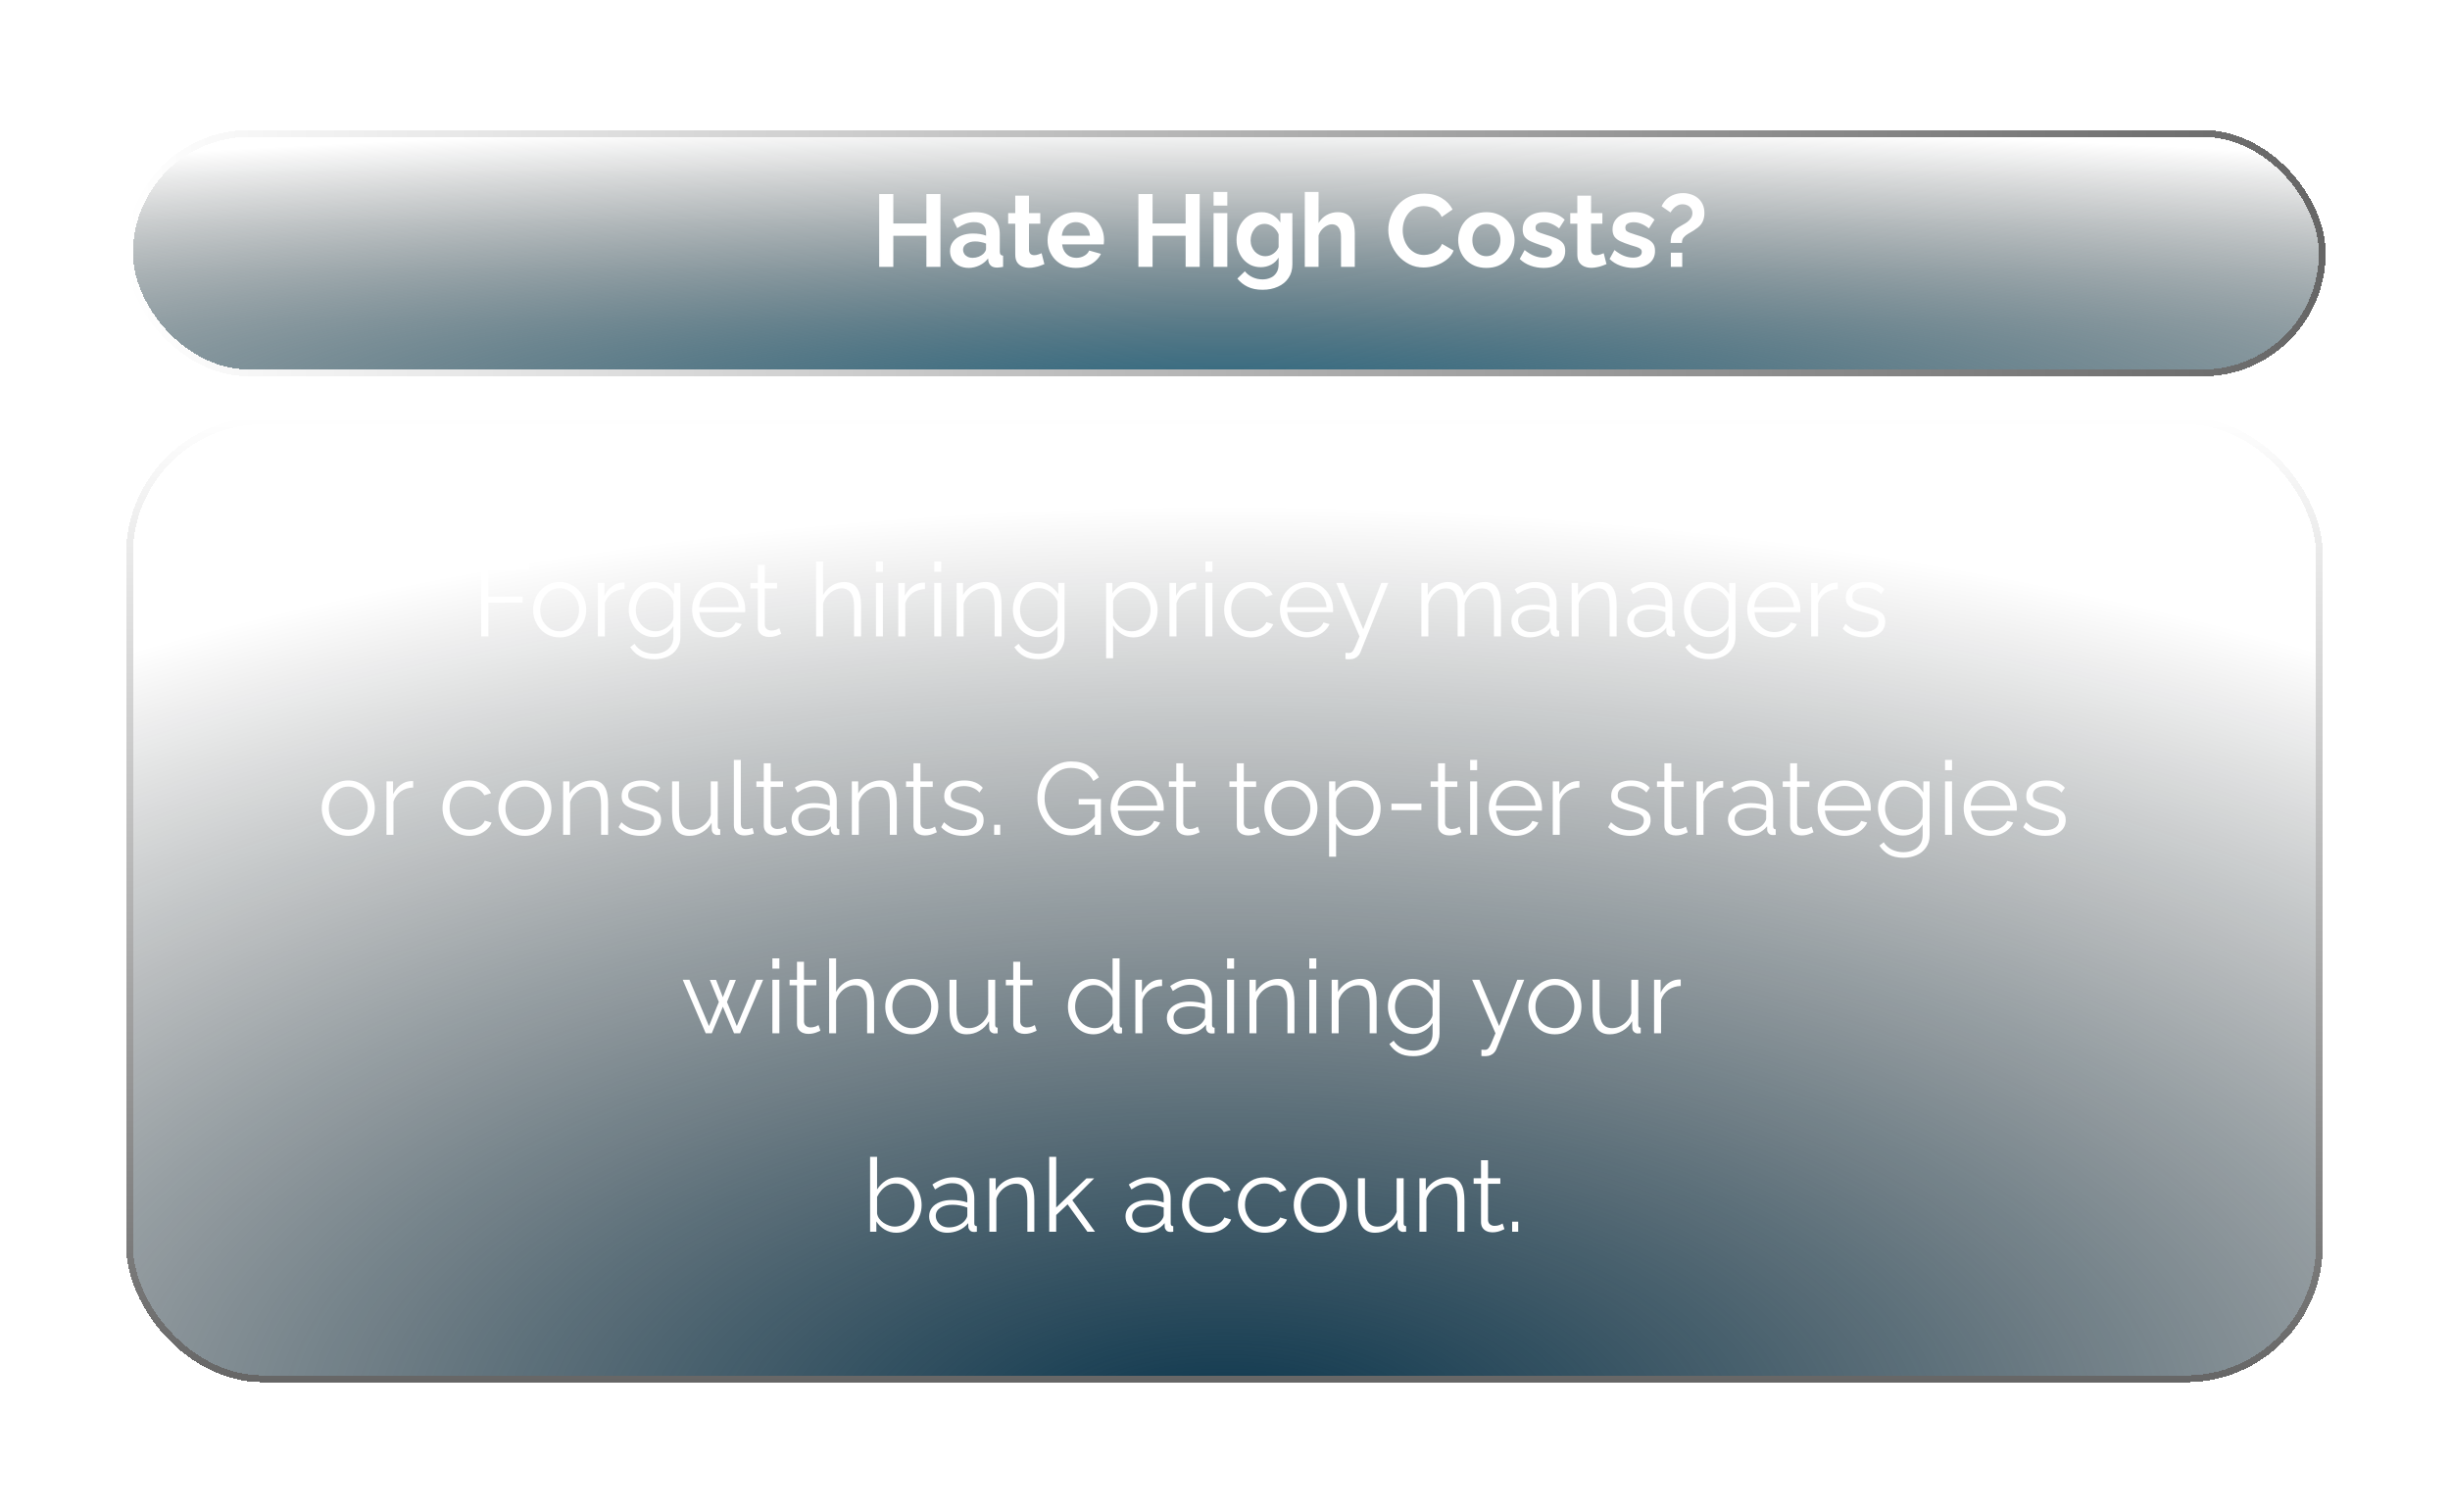
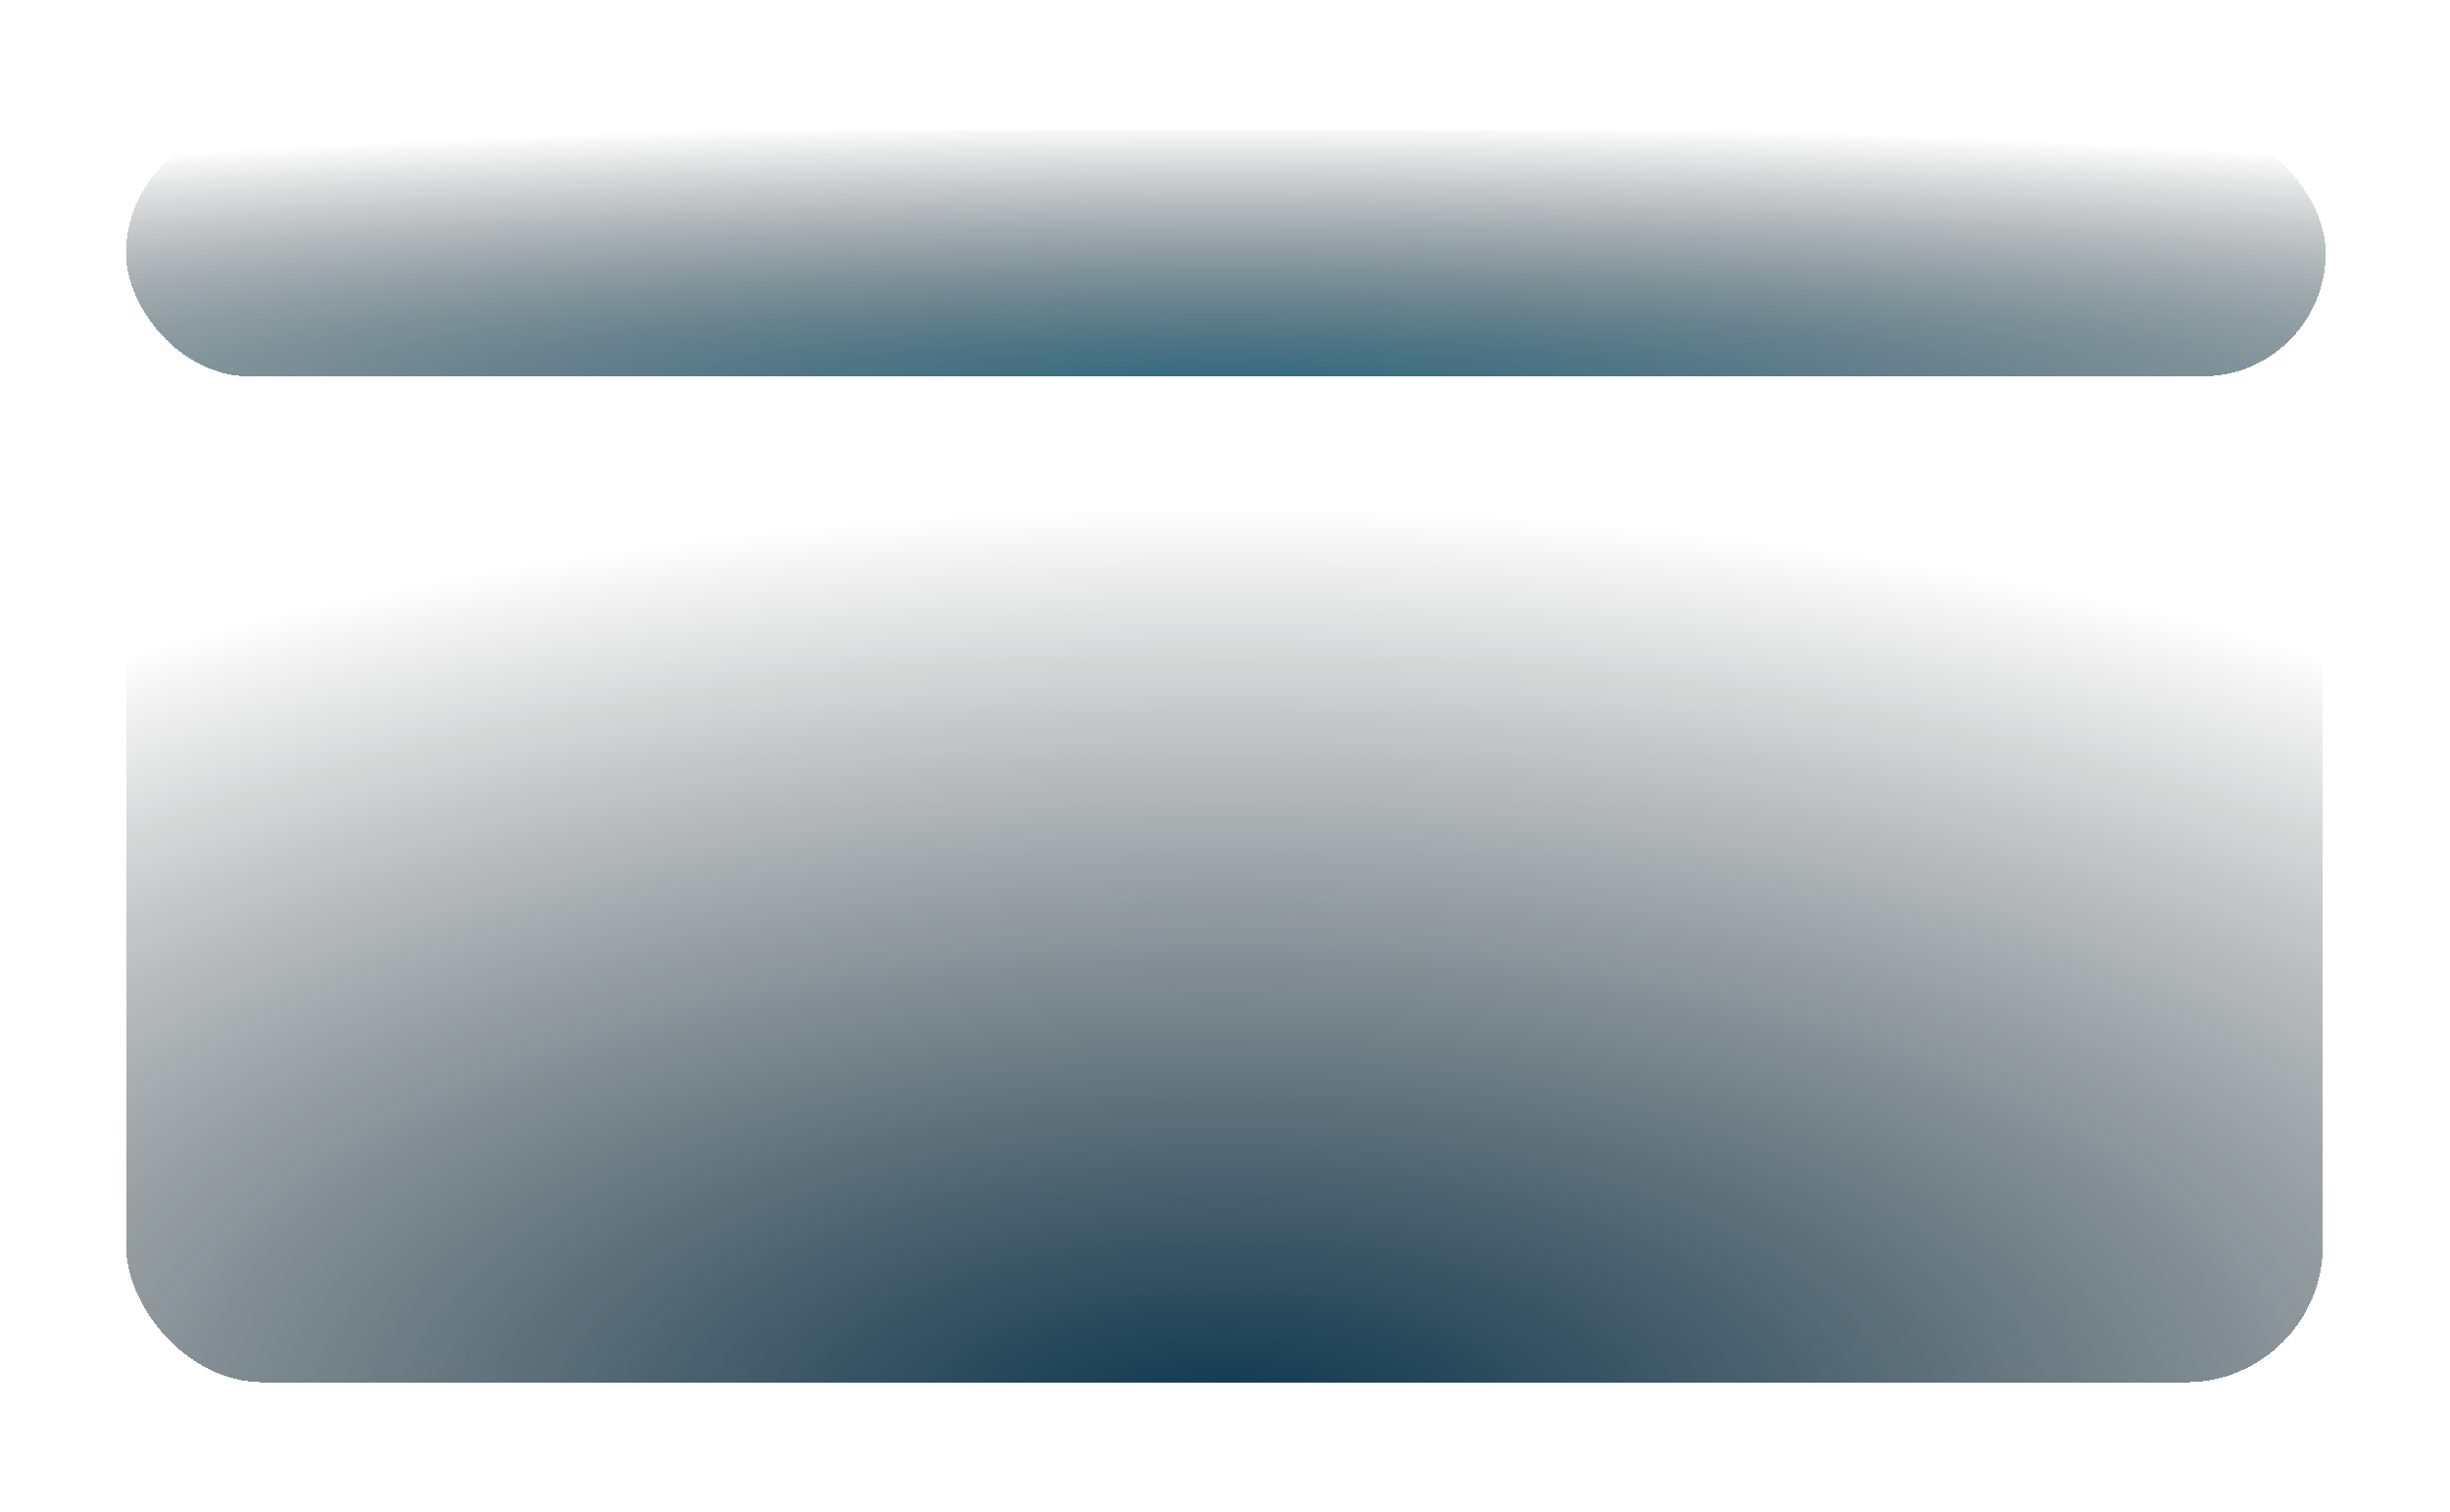
<svg xmlns="http://www.w3.org/2000/svg" width="358" height="221" viewBox="0 0 358 221" fill="none">
  <g filter="url(#filter0_d_12_80081)">
-     <rect x="18.419" y="57" width="321" height="141" rx="20" fill="url(#paint0_linear_12_80081)" shape-rendering="crispEdges" />
    <rect x="18.419" y="57" width="321" height="141" rx="20" fill="url(#paint1_radial_12_80081)" shape-rendering="crispEdges" />
-     <rect x="18.919" y="57.5" width="320" height="140" rx="19.5" stroke="url(#paint2_linear_12_80081)" shape-rendering="crispEdges" />
  </g>
  <g filter="url(#filter1_d_12_80081)">
    <rect x="18.419" y="15" width="321.418" height="36" rx="18" fill="url(#paint3_linear_12_80081)" shape-rendering="crispEdges" />
    <rect x="18.419" y="15" width="321.418" height="36" rx="18" fill="url(#paint4_radial_12_80081)" shape-rendering="crispEdges" />
-     <rect x="18.919" y="15.5" width="320.418" height="35" rx="17.5" stroke="url(#paint5_linear_12_80081)" shape-rendering="crispEdges" />
  </g>
-   <path d="M137.421 28.35V39H135.366V34.455H130.536V39H128.466V28.35H130.536V32.655H135.366V28.35H137.421ZM138.82 36.675C138.82 36.165 138.96 35.72 139.24 35.34C139.53 34.95 139.93 34.65 140.44 34.44C140.95 34.23 141.535 34.125 142.195 34.125C142.525 34.125 142.86 34.15 143.2 34.2C143.54 34.25 143.835 34.33 144.085 34.44V34.02C144.085 33.52 143.935 33.135 143.635 32.865C143.345 32.595 142.91 32.46 142.33 32.46C141.9 32.46 141.49 32.535 141.1 32.685C140.71 32.835 140.3 33.055 139.87 33.345L139.225 32.025C139.745 31.685 140.275 31.43 140.815 31.26C141.365 31.09 141.94 31.005 142.54 31.005C143.66 31.005 144.53 31.285 145.15 31.845C145.78 32.405 146.095 33.205 146.095 34.245V36.75C146.095 36.96 146.13 37.11 146.2 37.2C146.28 37.29 146.405 37.345 146.575 37.365V39C146.395 39.03 146.23 39.055 146.08 39.075C145.94 39.095 145.82 39.105 145.72 39.105C145.32 39.105 145.015 39.015 144.805 38.835C144.605 38.655 144.48 38.435 144.43 38.175L144.385 37.77C144.045 38.21 143.62 38.55 143.11 38.79C142.6 39.03 142.08 39.15 141.55 39.15C141.03 39.15 140.56 39.045 140.14 38.835C139.73 38.615 139.405 38.32 139.165 37.95C138.935 37.57 138.82 37.145 138.82 36.675ZM143.71 37.08C143.82 36.96 143.91 36.84 143.98 36.72C144.05 36.6 144.085 36.49 144.085 36.39V35.595C143.845 35.495 143.585 35.42 143.305 35.37C143.025 35.31 142.76 35.28 142.51 35.28C141.99 35.28 141.56 35.395 141.22 35.625C140.89 35.845 140.725 36.14 140.725 36.51C140.725 36.71 140.78 36.9 140.89 37.08C141 37.26 141.16 37.405 141.37 37.515C141.58 37.625 141.83 37.68 142.12 37.68C142.42 37.68 142.715 37.625 143.005 37.515C143.295 37.395 143.53 37.25 143.71 37.08ZM152.61 38.595C152.44 38.665 152.235 38.745 151.995 38.835C151.755 38.925 151.495 38.995 151.215 39.045C150.945 39.105 150.67 39.135 150.39 39.135C150.02 39.135 149.68 39.07 149.37 38.94C149.06 38.81 148.81 38.605 148.62 38.325C148.44 38.035 148.35 37.66 148.35 37.2V32.685H147.315V31.14H148.35V28.59H150.36V31.14H152.01V32.685H150.36V36.525C150.37 36.795 150.445 36.99 150.585 37.11C150.725 37.23 150.9 37.29 151.11 37.29C151.32 37.29 151.525 37.255 151.725 37.185C151.925 37.115 152.085 37.055 152.205 37.005L152.61 38.595ZM157.214 39.15C156.584 39.15 156.014 39.045 155.504 38.835C154.994 38.615 154.559 38.32 154.199 37.95C153.839 37.57 153.559 37.14 153.359 36.66C153.169 36.17 153.074 35.655 153.074 35.115C153.074 34.365 153.239 33.68 153.569 33.06C153.909 32.44 154.389 31.945 155.009 31.575C155.639 31.195 156.379 31.005 157.229 31.005C158.089 31.005 158.824 31.195 159.434 31.575C160.044 31.945 160.509 32.44 160.829 33.06C161.159 33.67 161.324 34.33 161.324 35.04C161.324 35.16 161.319 35.285 161.309 35.415C161.299 35.535 161.289 35.635 161.279 35.715H155.204C155.244 36.115 155.359 36.465 155.549 36.765C155.749 37.065 155.999 37.295 156.299 37.455C156.609 37.605 156.939 37.68 157.289 37.68C157.689 37.68 158.064 37.585 158.414 37.395C158.774 37.195 159.019 36.935 159.149 36.615L160.874 37.095C160.684 37.495 160.409 37.85 160.049 38.16C159.699 38.47 159.284 38.715 158.804 38.895C158.324 39.065 157.794 39.15 157.214 39.15ZM155.159 34.44H159.269C159.229 34.04 159.114 33.695 158.924 33.405C158.744 33.105 158.504 32.875 158.204 32.715C157.904 32.545 157.569 32.46 157.199 32.46C156.839 32.46 156.509 32.545 156.209 32.715C155.919 32.875 155.679 33.105 155.489 33.405C155.309 33.695 155.199 34.04 155.159 34.44ZM175.302 28.35V39H173.247V34.455H168.417V39H166.347V28.35H168.417V32.655H173.247V28.35H175.302ZM177.329 39V31.14H179.339V39H177.329ZM177.329 30.045V28.05H179.339V30.045H177.329ZM184.227 39.045C183.707 39.045 183.227 38.945 182.787 38.745C182.357 38.535 181.982 38.245 181.662 37.875C181.352 37.505 181.112 37.08 180.942 36.6C180.772 36.12 180.687 35.61 180.687 35.07C180.687 34.5 180.777 33.97 180.957 33.48C181.137 32.99 181.387 32.56 181.707 32.19C182.037 31.81 182.422 31.52 182.862 31.32C183.312 31.11 183.807 31.005 184.347 31.005C184.957 31.005 185.492 31.145 185.952 31.425C186.412 31.695 186.792 32.06 187.092 32.52V31.14H188.847V38.625C188.847 39.405 188.657 40.07 188.277 40.62C187.907 41.18 187.392 41.605 186.732 41.895C186.072 42.195 185.322 42.345 184.482 42.345C183.632 42.345 182.912 42.2 182.322 41.91C181.732 41.63 181.227 41.23 180.807 40.71L181.902 39.645C182.202 40.015 182.577 40.305 183.027 40.515C183.487 40.725 183.972 40.83 184.482 40.83C184.912 40.83 185.302 40.75 185.652 40.59C186.012 40.44 186.297 40.2 186.507 39.87C186.727 39.55 186.837 39.135 186.837 38.625V37.635C186.577 38.085 186.207 38.435 185.727 38.685C185.257 38.925 184.757 39.045 184.227 39.045ZM184.902 37.44C185.122 37.44 185.332 37.405 185.532 37.335C185.732 37.265 185.917 37.17 186.087 37.05C186.257 36.93 186.407 36.79 186.537 36.63C186.667 36.46 186.767 36.29 186.837 36.12V34.245C186.717 33.935 186.547 33.665 186.327 33.435C186.117 33.205 185.877 33.03 185.607 32.91C185.347 32.78 185.072 32.715 184.782 32.715C184.472 32.715 184.192 32.78 183.942 32.91C183.692 33.04 183.477 33.225 183.297 33.465C183.117 33.695 182.977 33.955 182.877 34.245C182.787 34.525 182.742 34.82 182.742 35.13C182.742 35.45 182.797 35.75 182.907 36.03C183.017 36.31 183.167 36.555 183.357 36.765C183.557 36.975 183.787 37.14 184.047 37.26C184.317 37.38 184.602 37.44 184.902 37.44ZM197.964 39H195.954V34.59C195.954 33.98 195.834 33.525 195.594 33.225C195.364 32.925 195.044 32.775 194.634 32.775C194.394 32.775 194.139 32.845 193.869 32.985C193.599 33.125 193.354 33.32 193.134 33.57C192.924 33.81 192.769 34.09 192.669 34.41V39H190.659V28.05H192.669V32.595C192.959 32.095 193.354 31.705 193.854 31.425C194.354 31.145 194.899 31.005 195.489 31.005C195.999 31.005 196.414 31.095 196.734 31.275C197.054 31.445 197.304 31.68 197.484 31.98C197.664 32.27 197.789 32.6 197.859 32.97C197.929 33.33 197.964 33.705 197.964 34.095V39ZM202.865 33.6C202.865 32.95 202.98 32.315 203.21 31.695C203.45 31.065 203.795 30.495 204.245 29.985C204.695 29.465 205.245 29.055 205.895 28.755C206.545 28.445 207.285 28.29 208.115 28.29C209.095 28.29 209.94 28.505 210.65 28.935C211.37 29.365 211.905 29.925 212.255 30.615L210.665 31.71C210.485 31.31 210.25 30.995 209.96 30.765C209.67 30.525 209.36 30.36 209.03 30.27C208.7 30.17 208.375 30.12 208.055 30.12C207.535 30.12 207.08 30.225 206.69 30.435C206.31 30.645 205.99 30.92 205.73 31.26C205.47 31.6 205.275 31.98 205.145 32.4C205.025 32.82 204.965 33.24 204.965 33.66C204.965 34.13 205.04 34.585 205.19 35.025C205.34 35.455 205.55 35.84 205.82 36.18C206.1 36.51 206.43 36.775 206.81 36.975C207.2 37.165 207.625 37.26 208.085 37.26C208.415 37.26 208.75 37.205 209.09 37.095C209.43 36.985 209.745 36.81 210.035 36.57C210.325 36.33 210.55 36.02 210.71 35.64L212.405 36.615C212.195 37.145 211.85 37.595 211.37 37.965C210.9 38.335 210.37 38.615 209.78 38.805C209.19 38.995 208.605 39.09 208.025 39.09C207.265 39.09 206.57 38.935 205.94 38.625C205.31 38.305 204.765 37.885 204.305 37.365C203.855 36.835 203.5 36.245 203.24 35.595C202.99 34.935 202.865 34.27 202.865 33.6ZM217.199 39.15C216.559 39.15 215.984 39.045 215.474 38.835C214.964 38.615 214.529 38.315 214.169 37.935C213.819 37.555 213.549 37.12 213.359 36.63C213.169 36.14 213.074 35.625 213.074 35.085C213.074 34.535 213.169 34.015 213.359 33.525C213.549 33.035 213.819 32.6 214.169 32.22C214.529 31.84 214.964 31.545 215.474 31.335C215.984 31.115 216.559 31.005 217.199 31.005C217.839 31.005 218.409 31.115 218.909 31.335C219.419 31.545 219.854 31.84 220.214 32.22C220.574 32.6 220.844 33.035 221.024 33.525C221.214 34.015 221.309 34.535 221.309 35.085C221.309 35.625 221.214 36.14 221.024 36.63C220.844 37.12 220.574 37.555 220.214 37.935C219.864 38.315 219.434 38.615 218.924 38.835C218.414 39.045 217.839 39.15 217.199 39.15ZM215.144 35.085C215.144 35.545 215.234 35.955 215.414 36.315C215.594 36.665 215.839 36.94 216.149 37.14C216.459 37.34 216.809 37.44 217.199 37.44C217.579 37.44 217.924 37.34 218.234 37.14C218.544 36.93 218.789 36.65 218.969 36.3C219.159 35.94 219.254 35.53 219.254 35.07C219.254 34.62 219.159 34.215 218.969 33.855C218.789 33.495 218.544 33.215 218.234 33.015C217.924 32.815 217.579 32.715 217.199 32.715C216.809 32.715 216.459 32.82 216.149 33.03C215.839 33.23 215.594 33.51 215.414 33.87C215.234 34.22 215.144 34.625 215.144 35.085ZM225.561 39.15C224.891 39.15 224.251 39.04 223.641 38.82C223.031 38.6 222.506 38.275 222.066 37.845L222.786 36.54C223.256 36.92 223.716 37.2 224.166 37.38C224.626 37.56 225.066 37.65 225.486 37.65C225.876 37.65 226.186 37.58 226.416 37.44C226.656 37.3 226.776 37.09 226.776 36.81C226.776 36.62 226.711 36.475 226.581 36.375C226.451 36.265 226.261 36.17 226.011 36.09C225.771 36.01 225.476 35.92 225.126 35.82C224.546 35.63 224.061 35.445 223.671 35.265C223.281 35.085 222.986 34.86 222.786 34.59C222.596 34.31 222.501 33.955 222.501 33.525C222.501 33.005 222.631 32.56 222.891 32.19C223.161 31.81 223.531 31.515 224.001 31.305C224.481 31.095 225.041 30.99 225.681 30.99C226.241 30.99 226.771 31.08 227.271 31.26C227.771 31.43 228.226 31.71 228.636 32.1L227.826 33.375C227.426 33.065 227.046 32.84 226.686 32.7C226.326 32.55 225.961 32.475 225.591 32.475C225.381 32.475 225.181 32.5 224.991 32.55C224.811 32.6 224.661 32.685 224.541 32.805C224.431 32.915 224.376 33.075 224.376 33.285C224.376 33.475 224.426 33.625 224.526 33.735C224.636 33.835 224.796 33.925 225.006 34.005C225.226 34.085 225.491 34.175 225.801 34.275C226.431 34.455 226.961 34.64 227.391 34.83C227.831 35.02 228.161 35.255 228.381 35.535C228.601 35.805 228.711 36.18 228.711 36.66C228.711 37.44 228.426 38.05 227.856 38.49C227.286 38.93 226.521 39.15 225.561 39.15ZM234.744 38.595C234.574 38.665 234.369 38.745 234.129 38.835C233.889 38.925 233.629 38.995 233.349 39.045C233.079 39.105 232.804 39.135 232.524 39.135C232.154 39.135 231.814 39.07 231.504 38.94C231.194 38.81 230.944 38.605 230.754 38.325C230.574 38.035 230.484 37.66 230.484 37.2V32.685H229.449V31.14H230.484V28.59H232.494V31.14H234.144V32.685H232.494V36.525C232.504 36.795 232.579 36.99 232.719 37.11C232.859 37.23 233.034 37.29 233.244 37.29C233.454 37.29 233.659 37.255 233.859 37.185C234.059 37.115 234.219 37.055 234.339 37.005L234.744 38.595ZM238.686 39.15C238.016 39.15 237.376 39.04 236.766 38.82C236.156 38.6 235.631 38.275 235.191 37.845L235.911 36.54C236.381 36.92 236.841 37.2 237.291 37.38C237.751 37.56 238.191 37.65 238.611 37.65C239.001 37.65 239.311 37.58 239.541 37.44C239.781 37.3 239.901 37.09 239.901 36.81C239.901 36.62 239.836 36.475 239.706 36.375C239.576 36.265 239.386 36.17 239.136 36.09C238.896 36.01 238.601 35.92 238.251 35.82C237.671 35.63 237.186 35.445 236.796 35.265C236.406 35.085 236.111 34.86 235.911 34.59C235.721 34.31 235.626 33.955 235.626 33.525C235.626 33.005 235.756 32.56 236.016 32.19C236.286 31.81 236.656 31.515 237.126 31.305C237.606 31.095 238.166 30.99 238.806 30.99C239.366 30.99 239.896 31.08 240.396 31.26C240.896 31.43 241.351 31.71 241.761 32.1L240.951 33.375C240.551 33.065 240.171 32.84 239.811 32.7C239.451 32.55 239.086 32.475 238.716 32.475C238.506 32.475 238.306 32.5 238.116 32.55C237.936 32.6 237.786 32.685 237.666 32.805C237.556 32.915 237.501 33.075 237.501 33.285C237.501 33.475 237.551 33.625 237.651 33.735C237.761 33.835 237.921 33.925 238.131 34.005C238.351 34.085 238.616 34.175 238.926 34.275C239.556 34.455 240.086 34.64 240.516 34.83C240.956 35.02 241.286 35.255 241.506 35.535C241.726 35.805 241.836 36.18 241.836 36.66C241.836 37.44 241.551 38.05 240.981 38.49C240.411 38.93 239.646 39.15 238.686 39.15ZM244.118 35.505C244.118 35.185 244.148 34.885 244.208 34.605C244.278 34.315 244.403 34.05 244.583 33.81C244.763 33.57 245.018 33.355 245.348 33.165C245.488 33.075 245.668 32.97 245.888 32.85C246.118 32.73 246.338 32.595 246.548 32.445C246.758 32.285 246.933 32.1 247.073 31.89C247.223 31.67 247.298 31.42 247.298 31.14C247.298 30.86 247.228 30.625 247.088 30.435C246.958 30.245 246.783 30.1 246.563 30C246.353 29.9 246.123 29.85 245.873 29.85C245.583 29.85 245.323 29.915 245.093 30.045C244.863 30.165 244.668 30.315 244.508 30.495C244.348 30.675 244.213 30.86 244.103 31.05L242.798 30.15C242.978 29.74 243.223 29.39 243.533 29.1C243.853 28.81 244.218 28.59 244.628 28.44C245.048 28.29 245.483 28.215 245.933 28.215C246.313 28.215 246.688 28.275 247.058 28.395C247.428 28.505 247.763 28.68 248.063 28.92C248.363 29.16 248.603 29.465 248.783 29.835C248.963 30.205 249.053 30.65 249.053 31.17C249.053 31.49 249.013 31.775 248.933 32.025C248.863 32.275 248.758 32.5 248.618 32.7C248.488 32.89 248.323 33.065 248.123 33.225C247.923 33.385 247.708 33.54 247.478 33.69C247.218 33.85 246.953 34.005 246.683 34.155C246.423 34.305 246.203 34.485 246.023 34.695C245.853 34.895 245.768 35.165 245.768 35.505H244.118ZM244.148 39V36.93H245.813V39H244.148Z" fill="white" />
-   <path d="M70.314 93V82.35H77.304V83.28H71.364V87.195H76.374V88.065H71.364V93H70.314ZM81.769 93.15C81.209 93.15 80.689 93.045 80.209 92.835C79.739 92.615 79.329 92.32 78.979 91.95C78.639 91.57 78.374 91.14 78.184 90.66C77.994 90.17 77.899 89.655 77.899 89.115C77.899 88.555 77.994 88.035 78.184 87.555C78.374 87.065 78.644 86.635 78.994 86.265C79.344 85.885 79.754 85.59 80.224 85.38C80.704 85.16 81.224 85.05 81.784 85.05C82.344 85.05 82.859 85.16 83.329 85.38C83.799 85.59 84.209 85.885 84.559 86.265C84.909 86.635 85.179 87.065 85.369 87.555C85.559 88.035 85.654 88.555 85.654 89.115C85.654 89.655 85.559 90.17 85.369 90.66C85.179 91.14 84.909 91.57 84.559 91.95C84.219 92.32 83.809 92.615 83.329 92.835C82.859 93.045 82.339 93.15 81.769 93.15ZM78.934 89.13C78.934 89.71 79.059 90.24 79.309 90.72C79.569 91.19 79.914 91.565 80.344 91.845C80.774 92.115 81.249 92.25 81.769 92.25C82.289 92.25 82.764 92.11 83.194 91.83C83.624 91.55 83.969 91.17 84.229 90.69C84.489 90.2 84.619 89.67 84.619 89.1C84.619 88.52 84.489 87.99 84.229 87.51C83.969 87.03 83.624 86.65 83.194 86.37C82.764 86.09 82.289 85.95 81.769 85.95C81.249 85.95 80.774 86.095 80.344 86.385C79.924 86.675 79.584 87.06 79.324 87.54C79.064 88.01 78.934 88.54 78.934 89.13ZM91.26 86.085C90.58 86.105 89.98 86.295 89.46 86.655C88.95 87.015 88.59 87.51 88.38 88.14V93H87.36V85.185H88.32V87.06C88.59 86.51 88.945 86.065 89.385 85.725C89.835 85.385 90.31 85.195 90.81 85.155C90.91 85.145 90.995 85.14 91.065 85.14C91.145 85.14 91.21 85.145 91.26 85.155V86.085ZM95.534 93.105C95.004 93.105 94.514 92.995 94.064 92.775C93.614 92.555 93.224 92.26 92.894 91.89C92.574 91.51 92.324 91.08 92.144 90.6C91.964 90.12 91.874 89.625 91.874 89.115C91.874 88.565 91.959 88.05 92.129 87.57C92.309 87.08 92.559 86.645 92.879 86.265C93.209 85.885 93.594 85.59 94.034 85.38C94.474 85.16 94.964 85.05 95.504 85.05C96.174 85.05 96.754 85.22 97.244 85.56C97.744 85.9 98.164 86.32 98.504 86.82V85.185H99.419V93.03C99.419 93.75 99.244 94.355 98.894 94.845C98.554 95.345 98.089 95.72 97.499 95.97C96.919 96.22 96.284 96.345 95.594 96.345C94.704 96.345 93.984 96.185 93.434 95.865C92.884 95.545 92.434 95.115 92.084 94.575L92.714 94.08C93.024 94.57 93.434 94.935 93.944 95.175C94.464 95.415 95.014 95.535 95.594 95.535C96.104 95.535 96.569 95.44 96.989 95.25C97.419 95.07 97.759 94.795 98.009 94.425C98.269 94.055 98.399 93.59 98.399 93.03V91.485C98.099 91.975 97.689 92.37 97.169 92.67C96.649 92.96 96.104 93.105 95.534 93.105ZM95.819 92.25C96.129 92.25 96.424 92.195 96.704 92.085C96.994 91.975 97.259 91.83 97.499 91.65C97.739 91.46 97.939 91.25 98.099 91.02C98.259 90.79 98.359 90.555 98.399 90.315V87.9C98.249 87.52 98.034 87.185 97.754 86.895C97.474 86.595 97.154 86.365 96.794 86.205C96.444 86.035 96.079 85.95 95.699 85.95C95.259 85.95 94.864 86.045 94.514 86.235C94.174 86.415 93.884 86.66 93.644 86.97C93.414 87.27 93.234 87.61 93.104 87.99C92.974 88.37 92.909 88.75 92.909 89.13C92.909 89.55 92.984 89.95 93.134 90.33C93.284 90.7 93.489 91.035 93.749 91.335C94.019 91.625 94.329 91.85 94.679 92.01C95.039 92.17 95.419 92.25 95.819 92.25ZM105.046 93.15C104.486 93.15 103.966 93.045 103.486 92.835C103.006 92.615 102.591 92.32 102.241 91.95C101.891 91.57 101.616 91.135 101.416 90.645C101.226 90.155 101.131 89.63 101.131 89.07C101.131 88.34 101.296 87.67 101.626 87.06C101.966 86.45 102.431 85.965 103.021 85.605C103.611 85.235 104.281 85.05 105.031 85.05C105.801 85.05 106.471 85.235 107.041 85.605C107.621 85.975 108.076 86.465 108.406 87.075C108.736 87.675 108.901 88.335 108.901 89.055C108.901 89.135 108.901 89.215 108.901 89.295C108.901 89.365 108.896 89.42 108.886 89.46H102.196C102.246 90.02 102.401 90.52 102.661 90.96C102.931 91.39 103.276 91.735 103.696 91.995C104.126 92.245 104.591 92.37 105.091 92.37C105.601 92.37 106.081 92.24 106.531 91.98C106.991 91.72 107.311 91.38 107.491 90.96L108.376 91.2C108.216 91.57 107.971 91.905 107.641 92.205C107.311 92.505 106.921 92.74 106.471 92.91C106.031 93.07 105.556 93.15 105.046 93.15ZM102.166 88.725H107.941C107.901 88.155 107.746 87.655 107.476 87.225C107.216 86.795 106.871 86.46 106.441 86.22C106.021 85.97 105.556 85.845 105.046 85.845C104.536 85.845 104.071 85.97 103.651 86.22C103.231 86.46 102.886 86.8 102.616 87.24C102.356 87.67 102.206 88.165 102.166 88.725ZM114.152 92.625C114.072 92.655 113.947 92.71 113.777 92.79C113.607 92.87 113.402 92.94 113.162 93C112.922 93.06 112.662 93.09 112.382 93.09C112.092 93.09 111.817 93.035 111.557 92.925C111.307 92.815 111.107 92.65 110.957 92.43C110.807 92.2 110.732 91.92 110.732 91.59V85.995H109.652V85.185H110.732V82.545H111.752V85.185H113.552V85.995H111.752V91.305C111.772 91.585 111.872 91.795 112.052 91.935C112.242 92.075 112.457 92.145 112.697 92.145C112.977 92.145 113.232 92.1 113.462 92.01C113.692 91.91 113.832 91.84 113.882 91.8L114.152 92.625ZM125.82 93H124.8V88.635C124.8 87.755 124.645 87.095 124.335 86.655C124.025 86.205 123.58 85.98 123 85.98C122.62 85.98 122.24 86.08 121.86 86.28C121.49 86.47 121.16 86.735 120.87 87.075C120.59 87.405 120.39 87.785 120.27 88.215V93H119.25V82.05H120.27V86.955C120.58 86.375 121.01 85.915 121.56 85.575C122.12 85.225 122.715 85.05 123.345 85.05C123.795 85.05 124.175 85.13 124.485 85.29C124.805 85.45 125.06 85.685 125.25 85.995C125.45 86.295 125.595 86.65 125.685 87.06C125.775 87.46 125.82 87.915 125.82 88.425V93ZM127.995 93V85.185H129.015V93H127.995ZM127.995 83.55V82.05H129.015V83.55H127.995ZM135.161 86.085C134.481 86.105 133.881 86.295 133.361 86.655C132.851 87.015 132.491 87.51 132.281 88.14V93H131.261V85.185H132.221V87.06C132.491 86.51 132.846 86.065 133.286 85.725C133.736 85.385 134.211 85.195 134.711 85.155C134.811 85.145 134.896 85.14 134.966 85.14C135.046 85.14 135.111 85.145 135.161 85.155V86.085ZM136.52 93V85.185H137.54V93H136.52ZM136.52 83.55V82.05H137.54V83.55H136.52ZM146.357 93H145.337V88.635C145.337 87.715 145.202 87.045 144.932 86.625C144.662 86.195 144.237 85.98 143.657 85.98C143.257 85.98 142.862 86.08 142.472 86.28C142.082 86.47 141.737 86.735 141.437 87.075C141.147 87.405 140.937 87.785 140.807 88.215V93H139.787V85.185H140.717V86.955C140.927 86.575 141.202 86.245 141.542 85.965C141.882 85.675 142.267 85.45 142.697 85.29C143.127 85.13 143.572 85.05 144.032 85.05C144.462 85.05 144.827 85.13 145.127 85.29C145.427 85.45 145.667 85.68 145.847 85.98C146.027 86.27 146.157 86.625 146.237 87.045C146.317 87.455 146.357 87.915 146.357 88.425V93ZM151.667 93.105C151.137 93.105 150.647 92.995 150.197 92.775C149.747 92.555 149.357 92.26 149.027 91.89C148.707 91.51 148.457 91.08 148.277 90.6C148.097 90.12 148.007 89.625 148.007 89.115C148.007 88.565 148.092 88.05 148.262 87.57C148.442 87.08 148.692 86.645 149.012 86.265C149.342 85.885 149.727 85.59 150.167 85.38C150.607 85.16 151.097 85.05 151.637 85.05C152.307 85.05 152.887 85.22 153.377 85.56C153.877 85.9 154.297 86.32 154.637 86.82V85.185H155.552V93.03C155.552 93.75 155.377 94.355 155.027 94.845C154.687 95.345 154.222 95.72 153.632 95.97C153.052 96.22 152.417 96.345 151.727 96.345C150.837 96.345 150.117 96.185 149.567 95.865C149.017 95.545 148.567 95.115 148.217 94.575L148.847 94.08C149.157 94.57 149.567 94.935 150.077 95.175C150.597 95.415 151.147 95.535 151.727 95.535C152.237 95.535 152.702 95.44 153.122 95.25C153.552 95.07 153.892 94.795 154.142 94.425C154.402 94.055 154.532 93.59 154.532 93.03V91.485C154.232 91.975 153.822 92.37 153.302 92.67C152.782 92.96 152.237 93.105 151.667 93.105ZM151.952 92.25C152.262 92.25 152.557 92.195 152.837 92.085C153.127 91.975 153.392 91.83 153.632 91.65C153.872 91.46 154.072 91.25 154.232 91.02C154.392 90.79 154.492 90.555 154.532 90.315V87.9C154.382 87.52 154.167 87.185 153.887 86.895C153.607 86.595 153.287 86.365 152.927 86.205C152.577 86.035 152.212 85.95 151.832 85.95C151.392 85.95 150.997 86.045 150.647 86.235C150.307 86.415 150.017 86.66 149.777 86.97C149.547 87.27 149.367 87.61 149.237 87.99C149.107 88.37 149.042 88.75 149.042 89.13C149.042 89.55 149.117 89.95 149.267 90.33C149.417 90.7 149.622 91.035 149.882 91.335C150.152 91.625 150.462 91.85 150.812 92.01C151.172 92.17 151.552 92.25 151.952 92.25ZM165.617 93.15C164.967 93.15 164.382 92.98 163.862 92.64C163.352 92.3 162.947 91.88 162.647 91.38V96.195H161.627V85.185H162.542V86.7C162.852 86.21 163.267 85.815 163.787 85.515C164.307 85.205 164.862 85.05 165.452 85.05C165.992 85.05 166.487 85.165 166.937 85.395C167.387 85.615 167.777 85.915 168.107 86.295C168.437 86.675 168.692 87.11 168.872 87.6C169.062 88.08 169.157 88.58 169.157 89.1C169.157 89.83 169.007 90.505 168.707 91.125C168.417 91.735 168.007 92.225 167.477 92.595C166.947 92.965 166.327 93.15 165.617 93.15ZM165.332 92.25C165.762 92.25 166.147 92.165 166.487 91.995C166.827 91.815 167.117 91.575 167.357 91.275C167.607 90.975 167.797 90.64 167.927 90.27C168.057 89.89 168.122 89.5 168.122 89.1C168.122 88.68 168.047 88.28 167.897 87.9C167.757 87.52 167.552 87.185 167.282 86.895C167.012 86.605 166.702 86.375 166.352 86.205C166.002 86.035 165.622 85.95 165.212 85.95C164.952 85.95 164.682 86 164.402 86.1C164.122 86.2 163.852 86.345 163.592 86.535C163.342 86.715 163.132 86.92 162.962 87.15C162.792 87.38 162.687 87.625 162.647 87.885V90.285C162.807 90.655 163.022 90.99 163.292 91.29C163.562 91.58 163.872 91.815 164.222 91.995C164.582 92.165 164.952 92.25 165.332 92.25ZM174.785 86.085C174.105 86.105 173.505 86.295 172.985 86.655C172.475 87.015 172.115 87.51 171.905 88.14V93H170.885V85.185H171.845V87.06C172.115 86.51 172.47 86.065 172.91 85.725C173.36 85.385 173.835 85.195 174.335 85.155C174.435 85.145 174.52 85.14 174.59 85.14C174.67 85.14 174.735 85.145 174.785 85.155V86.085ZM176.144 93V85.185H177.164V93H176.144ZM176.144 83.55V82.05H177.164V83.55H176.144ZM182.801 93.15C182.231 93.15 181.706 93.045 181.226 92.835C180.756 92.615 180.341 92.315 179.981 91.935C179.631 91.555 179.356 91.12 179.156 90.63C178.966 90.14 178.871 89.62 178.871 89.07C178.871 88.33 179.036 87.655 179.366 87.045C179.696 86.435 180.156 85.95 180.746 85.59C181.336 85.23 182.016 85.05 182.786 85.05C183.516 85.05 184.161 85.22 184.721 85.56C185.281 85.89 185.696 86.34 185.966 86.91L184.976 87.225C184.756 86.825 184.446 86.515 184.046 86.295C183.656 86.065 183.221 85.95 182.741 85.95C182.221 85.95 181.746 86.085 181.316 86.355C180.886 86.625 180.541 86.995 180.281 87.465C180.031 87.935 179.906 88.47 179.906 89.07C179.906 89.66 180.036 90.195 180.296 90.675C180.556 91.155 180.901 91.54 181.331 91.83C181.761 92.11 182.236 92.25 182.756 92.25C183.096 92.25 183.421 92.19 183.731 92.07C184.051 91.95 184.326 91.79 184.556 91.59C184.796 91.38 184.956 91.155 185.036 90.915L186.041 91.215C185.901 91.585 185.666 91.92 185.336 92.22C185.016 92.51 184.636 92.74 184.196 92.91C183.766 93.07 183.301 93.15 182.801 93.15ZM190.945 93.15C190.385 93.15 189.865 93.045 189.385 92.835C188.905 92.615 188.49 92.32 188.14 91.95C187.79 91.57 187.515 91.135 187.315 90.645C187.125 90.155 187.03 89.63 187.03 89.07C187.03 88.34 187.195 87.67 187.525 87.06C187.865 86.45 188.33 85.965 188.92 85.605C189.51 85.235 190.18 85.05 190.93 85.05C191.7 85.05 192.37 85.235 192.94 85.605C193.52 85.975 193.975 86.465 194.305 87.075C194.635 87.675 194.8 88.335 194.8 89.055C194.8 89.135 194.8 89.215 194.8 89.295C194.8 89.365 194.795 89.42 194.785 89.46H188.095C188.145 90.02 188.3 90.52 188.56 90.96C188.83 91.39 189.175 91.735 189.595 91.995C190.025 92.245 190.49 92.37 190.99 92.37C191.5 92.37 191.98 92.24 192.43 91.98C192.89 91.72 193.21 91.38 193.39 90.96L194.275 91.2C194.115 91.57 193.87 91.905 193.54 92.205C193.21 92.505 192.82 92.74 192.37 92.91C191.93 93.07 191.455 93.15 190.945 93.15ZM188.065 88.725H193.84C193.8 88.155 193.645 87.655 193.375 87.225C193.115 86.795 192.77 86.46 192.34 86.22C191.92 85.97 191.455 85.845 190.945 85.845C190.435 85.845 189.97 85.97 189.55 86.22C189.13 86.46 188.785 86.8 188.515 87.24C188.255 87.67 188.105 88.165 188.065 88.725ZM196.604 95.4C196.744 95.41 196.879 95.415 197.009 95.415C197.139 95.425 197.234 95.42 197.294 95.4C197.414 95.38 197.529 95.31 197.639 95.19C197.749 95.07 197.879 94.84 198.029 94.5C198.179 94.16 198.389 93.66 198.659 93L195.254 85.185H196.334L199.199 91.95L201.839 85.185H202.859L198.809 95.265C198.739 95.455 198.634 95.63 198.494 95.79C198.354 95.96 198.179 96.09 197.969 96.18C197.769 96.28 197.519 96.335 197.219 96.345C197.129 96.355 197.034 96.355 196.934 96.345C196.844 96.345 196.734 96.335 196.604 96.315V95.4ZM219.322 93H218.302V88.635C218.302 87.725 218.157 87.055 217.867 86.625C217.577 86.195 217.147 85.98 216.577 85.98C215.987 85.98 215.457 86.19 214.987 86.61C214.527 87.03 214.202 87.57 214.012 88.23V93H212.992V88.635C212.992 87.715 212.852 87.045 212.572 86.625C212.292 86.195 211.862 85.98 211.282 85.98C210.702 85.98 210.177 86.185 209.707 86.595C209.237 87.005 208.907 87.545 208.717 88.215V93H207.697V85.185H208.627V86.955C208.957 86.345 209.377 85.875 209.887 85.545C210.407 85.215 210.982 85.05 211.612 85.05C212.262 85.05 212.787 85.235 213.187 85.605C213.587 85.975 213.832 86.46 213.922 87.06C214.282 86.4 214.712 85.9 215.212 85.56C215.722 85.22 216.297 85.05 216.937 85.05C217.377 85.05 217.747 85.13 218.047 85.29C218.357 85.45 218.602 85.68 218.782 85.98C218.972 86.27 219.107 86.625 219.187 87.045C219.277 87.455 219.322 87.915 219.322 88.425V93ZM220.851 90.75C220.851 90.26 220.991 89.84 221.271 89.49C221.551 89.13 221.936 88.855 222.426 88.665C222.926 88.465 223.501 88.365 224.151 88.365C224.531 88.365 224.926 88.395 225.336 88.455C225.746 88.515 226.111 88.605 226.431 88.725V88.065C226.431 87.405 226.236 86.88 225.846 86.49C225.456 86.1 224.916 85.905 224.226 85.905C223.806 85.905 223.391 85.985 222.981 86.145C222.581 86.295 222.161 86.52 221.721 86.82L221.331 86.1C221.841 85.75 222.341 85.49 222.831 85.32C223.321 85.14 223.821 85.05 224.331 85.05C225.291 85.05 226.051 85.325 226.611 85.875C227.171 86.425 227.451 87.185 227.451 88.155V91.77C227.451 91.91 227.481 92.015 227.541 92.085C227.601 92.145 227.696 92.18 227.826 92.19V93C227.716 93.01 227.621 93.02 227.541 93.03C227.461 93.04 227.401 93.04 227.361 93.03C227.111 93.02 226.921 92.94 226.791 92.79C226.661 92.64 226.591 92.48 226.581 92.31L226.566 91.74C226.216 92.19 225.761 92.54 225.201 92.79C224.641 93.03 224.071 93.15 223.491 93.15C222.991 93.15 222.536 93.045 222.126 92.835C221.726 92.615 221.411 92.325 221.181 91.965C220.961 91.595 220.851 91.19 220.851 90.75ZM226.086 91.35C226.196 91.21 226.281 91.075 226.341 90.945C226.401 90.815 226.431 90.7 226.431 90.6V89.46C226.091 89.33 225.736 89.23 225.366 89.16C225.006 89.09 224.641 89.055 224.271 89.055C223.541 89.055 222.951 89.2 222.501 89.49C222.051 89.78 221.826 90.175 221.826 90.675C221.826 90.965 221.901 91.24 222.051 91.5C222.201 91.75 222.421 91.96 222.711 92.13C223.001 92.29 223.341 92.37 223.731 92.37C224.221 92.37 224.676 92.275 225.096 92.085C225.526 91.895 225.856 91.65 226.086 91.35ZM236.225 93H235.205V88.635C235.205 87.715 235.07 87.045 234.8 86.625C234.53 86.195 234.105 85.98 233.525 85.98C233.125 85.98 232.73 86.08 232.34 86.28C231.95 86.47 231.605 86.735 231.305 87.075C231.015 87.405 230.805 87.785 230.675 88.215V93H229.655V85.185H230.585V86.955C230.795 86.575 231.07 86.245 231.41 85.965C231.75 85.675 232.135 85.45 232.565 85.29C232.995 85.13 233.44 85.05 233.9 85.05C234.33 85.05 234.695 85.13 234.995 85.29C235.295 85.45 235.535 85.68 235.715 85.98C235.895 86.27 236.025 86.625 236.105 87.045C236.185 87.455 236.225 87.915 236.225 88.425V93ZM237.77 90.75C237.77 90.26 237.91 89.84 238.19 89.49C238.47 89.13 238.855 88.855 239.345 88.665C239.845 88.465 240.42 88.365 241.07 88.365C241.45 88.365 241.845 88.395 242.255 88.455C242.665 88.515 243.03 88.605 243.35 88.725V88.065C243.35 87.405 243.155 86.88 242.765 86.49C242.375 86.1 241.835 85.905 241.145 85.905C240.725 85.905 240.31 85.985 239.9 86.145C239.5 86.295 239.08 86.52 238.64 86.82L238.25 86.1C238.76 85.75 239.26 85.49 239.75 85.32C240.24 85.14 240.74 85.05 241.25 85.05C242.21 85.05 242.97 85.325 243.53 85.875C244.09 86.425 244.37 87.185 244.37 88.155V91.77C244.37 91.91 244.4 92.015 244.46 92.085C244.52 92.145 244.615 92.18 244.745 92.19V93C244.635 93.01 244.54 93.02 244.46 93.03C244.38 93.04 244.32 93.04 244.28 93.03C244.03 93.02 243.84 92.94 243.71 92.79C243.58 92.64 243.51 92.48 243.5 92.31L243.485 91.74C243.135 92.19 242.68 92.54 242.12 92.79C241.56 93.03 240.99 93.15 240.41 93.15C239.91 93.15 239.455 93.045 239.045 92.835C238.645 92.615 238.33 92.325 238.1 91.965C237.88 91.595 237.77 91.19 237.77 90.75ZM243.005 91.35C243.115 91.21 243.2 91.075 243.26 90.945C243.32 90.815 243.35 90.7 243.35 90.6V89.46C243.01 89.33 242.655 89.23 242.285 89.16C241.925 89.09 241.56 89.055 241.19 89.055C240.46 89.055 239.87 89.2 239.42 89.49C238.97 89.78 238.745 90.175 238.745 90.675C238.745 90.965 238.82 91.24 238.97 91.5C239.12 91.75 239.34 91.96 239.63 92.13C239.92 92.29 240.26 92.37 240.65 92.37C241.14 92.37 241.595 92.275 242.015 92.085C242.445 91.895 242.775 91.65 243.005 91.35ZM249.709 93.105C249.179 93.105 248.689 92.995 248.239 92.775C247.789 92.555 247.399 92.26 247.069 91.89C246.749 91.51 246.499 91.08 246.319 90.6C246.139 90.12 246.049 89.625 246.049 89.115C246.049 88.565 246.134 88.05 246.304 87.57C246.484 87.08 246.734 86.645 247.054 86.265C247.384 85.885 247.769 85.59 248.209 85.38C248.649 85.16 249.139 85.05 249.679 85.05C250.349 85.05 250.929 85.22 251.419 85.56C251.919 85.9 252.339 86.32 252.679 86.82V85.185H253.594V93.03C253.594 93.75 253.419 94.355 253.069 94.845C252.729 95.345 252.264 95.72 251.674 95.97C251.094 96.22 250.459 96.345 249.769 96.345C248.879 96.345 248.159 96.185 247.609 95.865C247.059 95.545 246.609 95.115 246.259 94.575L246.889 94.08C247.199 94.57 247.609 94.935 248.119 95.175C248.639 95.415 249.189 95.535 249.769 95.535C250.279 95.535 250.744 95.44 251.164 95.25C251.594 95.07 251.934 94.795 252.184 94.425C252.444 94.055 252.574 93.59 252.574 93.03V91.485C252.274 91.975 251.864 92.37 251.344 92.67C250.824 92.96 250.279 93.105 249.709 93.105ZM249.994 92.25C250.304 92.25 250.599 92.195 250.879 92.085C251.169 91.975 251.434 91.83 251.674 91.65C251.914 91.46 252.114 91.25 252.274 91.02C252.434 90.79 252.534 90.555 252.574 90.315V87.9C252.424 87.52 252.209 87.185 251.929 86.895C251.649 86.595 251.329 86.365 250.969 86.205C250.619 86.035 250.254 85.95 249.874 85.95C249.434 85.95 249.039 86.045 248.689 86.235C248.349 86.415 248.059 86.66 247.819 86.97C247.589 87.27 247.409 87.61 247.279 87.99C247.149 88.37 247.084 88.75 247.084 89.13C247.084 89.55 247.159 89.95 247.309 90.33C247.459 90.7 247.664 91.035 247.924 91.335C248.194 91.625 248.504 91.85 248.854 92.01C249.214 92.17 249.594 92.25 249.994 92.25ZM259.221 93.15C258.661 93.15 258.141 93.045 257.661 92.835C257.181 92.615 256.766 92.32 256.416 91.95C256.066 91.57 255.791 91.135 255.591 90.645C255.401 90.155 255.306 89.63 255.306 89.07C255.306 88.34 255.471 87.67 255.801 87.06C256.141 86.45 256.606 85.965 257.196 85.605C257.786 85.235 258.456 85.05 259.206 85.05C259.976 85.05 260.646 85.235 261.216 85.605C261.796 85.975 262.251 86.465 262.581 87.075C262.911 87.675 263.076 88.335 263.076 89.055C263.076 89.135 263.076 89.215 263.076 89.295C263.076 89.365 263.071 89.42 263.061 89.46H256.371C256.421 90.02 256.576 90.52 256.836 90.96C257.106 91.39 257.451 91.735 257.871 91.995C258.301 92.245 258.766 92.37 259.266 92.37C259.776 92.37 260.256 92.24 260.706 91.98C261.166 91.72 261.486 91.38 261.666 90.96L262.551 91.2C262.391 91.57 262.146 91.905 261.816 92.205C261.486 92.505 261.096 92.74 260.646 92.91C260.206 93.07 259.731 93.15 259.221 93.15ZM256.341 88.725H262.116C262.076 88.155 261.921 87.655 261.651 87.225C261.391 86.795 261.046 86.46 260.616 86.22C260.196 85.97 259.731 85.845 259.221 85.845C258.711 85.845 258.246 85.97 257.826 86.22C257.406 86.46 257.061 86.8 256.791 87.24C256.531 87.67 256.381 88.165 256.341 88.725ZM268.55 86.085C267.87 86.105 267.27 86.295 266.75 86.655C266.24 87.015 265.88 87.51 265.67 88.14V93H264.65V85.185H265.61V87.06C265.88 86.51 266.235 86.065 266.675 85.725C267.125 85.385 267.6 85.195 268.1 85.155C268.2 85.145 268.285 85.14 268.355 85.14C268.435 85.14 268.5 85.145 268.55 85.155V86.085ZM272.474 93.15C271.834 93.15 271.239 93.045 270.689 92.835C270.139 92.625 269.664 92.305 269.264 91.875L269.684 91.155C270.124 91.565 270.564 91.865 271.004 92.055C271.454 92.235 271.929 92.325 272.429 92.325C273.039 92.325 273.534 92.205 273.914 91.965C274.294 91.715 274.484 91.36 274.484 90.9C274.484 90.59 274.389 90.355 274.199 90.195C274.019 90.025 273.754 89.89 273.404 89.79C273.064 89.68 272.654 89.565 272.174 89.445C271.634 89.295 271.179 89.14 270.809 88.98C270.449 88.81 270.174 88.6 269.984 88.35C269.804 88.09 269.714 87.755 269.714 87.345C269.714 86.835 269.839 86.415 270.089 86.085C270.349 85.745 270.699 85.49 271.139 85.32C271.589 85.14 272.089 85.05 272.639 85.05C273.239 85.05 273.769 85.145 274.229 85.335C274.689 85.525 275.064 85.79 275.354 86.13L274.859 86.82C274.579 86.5 274.244 86.265 273.854 86.115C273.474 85.955 273.049 85.875 272.579 85.875C272.259 85.875 271.954 85.92 271.664 86.01C271.374 86.09 271.134 86.23 270.944 86.43C270.764 86.62 270.674 86.885 270.674 87.225C270.674 87.505 270.744 87.725 270.884 87.885C271.024 88.035 271.234 88.165 271.514 88.275C271.794 88.375 272.139 88.485 272.549 88.605C273.139 88.765 273.654 88.93 274.094 89.1C274.534 89.26 274.874 89.47 275.114 89.73C275.354 89.99 275.474 90.355 275.474 90.825C275.474 91.555 275.199 92.125 274.649 92.535C274.099 92.945 273.374 93.15 272.474 93.15ZM50.883 122.15C50.323 122.15 49.803 122.045 49.323 121.835C48.853 121.615 48.443 121.32 48.093 120.95C47.753 120.57 47.488 120.14 47.298 119.66C47.108 119.17 47.013 118.655 47.013 118.115C47.013 117.555 47.108 117.035 47.298 116.555C47.488 116.065 47.758 115.635 48.108 115.265C48.458 114.885 48.868 114.59 49.338 114.38C49.818 114.16 50.338 114.05 50.898 114.05C51.458 114.05 51.973 114.16 52.443 114.38C52.913 114.59 53.323 114.885 53.673 115.265C54.023 115.635 54.293 116.065 54.483 116.555C54.673 117.035 54.768 117.555 54.768 118.115C54.768 118.655 54.673 119.17 54.483 119.66C54.293 120.14 54.023 120.57 53.673 120.95C53.333 121.32 52.923 121.615 52.443 121.835C51.973 122.045 51.453 122.15 50.883 122.15ZM48.048 118.13C48.048 118.71 48.173 119.24 48.423 119.72C48.683 120.19 49.028 120.565 49.458 120.845C49.888 121.115 50.363 121.25 50.883 121.25C51.403 121.25 51.878 121.11 52.308 120.83C52.738 120.55 53.083 120.17 53.343 119.69C53.603 119.2 53.733 118.67 53.733 118.1C53.733 117.52 53.603 116.99 53.343 116.51C53.083 116.03 52.738 115.65 52.308 115.37C51.878 115.09 51.403 114.95 50.883 114.95C50.363 114.95 49.888 115.095 49.458 115.385C49.038 115.675 48.698 116.06 48.438 116.54C48.178 117.01 48.048 117.54 48.048 118.13ZM60.374 115.085C59.694 115.105 59.094 115.295 58.574 115.655C58.064 116.015 57.704 116.51 57.494 117.14V122H56.474V114.185H57.434V116.06C57.704 115.51 58.059 115.065 58.499 114.725C58.949 114.385 59.424 114.195 59.924 114.155C60.024 114.145 60.109 114.14 60.179 114.14C60.259 114.14 60.324 114.145 60.374 114.155V115.085ZM68.594 122.15C68.024 122.15 67.499 122.045 67.019 121.835C66.549 121.615 66.134 121.315 65.774 120.935C65.424 120.555 65.149 120.12 64.949 119.63C64.759 119.14 64.664 118.62 64.664 118.07C64.664 117.33 64.829 116.655 65.159 116.045C65.489 115.435 65.949 114.95 66.539 114.59C67.129 114.23 67.809 114.05 68.579 114.05C69.309 114.05 69.954 114.22 70.514 114.56C71.074 114.89 71.489 115.34 71.759 115.91L70.769 116.225C70.549 115.825 70.239 115.515 69.839 115.295C69.449 115.065 69.014 114.95 68.534 114.95C68.014 114.95 67.539 115.085 67.109 115.355C66.679 115.625 66.334 115.995 66.074 116.465C65.824 116.935 65.699 117.47 65.699 118.07C65.699 118.66 65.829 119.195 66.089 119.675C66.349 120.155 66.694 120.54 67.124 120.83C67.554 121.11 68.029 121.25 68.549 121.25C68.889 121.25 69.214 121.19 69.524 121.07C69.844 120.95 70.119 120.79 70.349 120.59C70.589 120.38 70.749 120.155 70.829 119.915L71.834 120.215C71.694 120.585 71.459 120.92 71.129 121.22C70.809 121.51 70.429 121.74 69.989 121.91C69.559 122.07 69.094 122.15 68.594 122.15ZM76.693 122.15C76.133 122.15 75.613 122.045 75.133 121.835C74.663 121.615 74.253 121.32 73.903 120.95C73.563 120.57 73.298 120.14 73.108 119.66C72.918 119.17 72.823 118.655 72.823 118.115C72.823 117.555 72.918 117.035 73.108 116.555C73.298 116.065 73.568 115.635 73.918 115.265C74.268 114.885 74.678 114.59 75.148 114.38C75.628 114.16 76.148 114.05 76.708 114.05C77.268 114.05 77.783 114.16 78.253 114.38C78.723 114.59 79.133 114.885 79.483 115.265C79.833 115.635 80.103 116.065 80.293 116.555C80.483 117.035 80.578 117.555 80.578 118.115C80.578 118.655 80.483 119.17 80.293 119.66C80.103 120.14 79.833 120.57 79.483 120.95C79.143 121.32 78.733 121.615 78.253 121.835C77.783 122.045 77.263 122.15 76.693 122.15ZM73.858 118.13C73.858 118.71 73.983 119.24 74.233 119.72C74.493 120.19 74.838 120.565 75.268 120.845C75.698 121.115 76.173 121.25 76.693 121.25C77.213 121.25 77.688 121.11 78.118 120.83C78.548 120.55 78.893 120.17 79.153 119.69C79.413 119.2 79.543 118.67 79.543 118.1C79.543 117.52 79.413 116.99 79.153 116.51C78.893 116.03 78.548 115.65 78.118 115.37C77.688 115.09 77.213 114.95 76.693 114.95C76.173 114.95 75.698 115.095 75.268 115.385C74.848 115.675 74.508 116.06 74.248 116.54C73.988 117.01 73.858 117.54 73.858 118.13ZM88.854 122H87.834V117.635C87.834 116.715 87.699 116.045 87.429 115.625C87.159 115.195 86.734 114.98 86.154 114.98C85.754 114.98 85.359 115.08 84.969 115.28C84.579 115.47 84.234 115.735 83.934 116.075C83.644 116.405 83.434 116.785 83.304 117.215V122H82.284V114.185H83.214V115.955C83.424 115.575 83.699 115.245 84.039 114.965C84.379 114.675 84.764 114.45 85.194 114.29C85.624 114.13 86.069 114.05 86.529 114.05C86.959 114.05 87.324 114.13 87.624 114.29C87.924 114.45 88.164 114.68 88.344 114.98C88.524 115.27 88.654 115.625 88.734 116.045C88.814 116.455 88.854 116.915 88.854 117.425V122ZM93.594 122.15C92.954 122.15 92.359 122.045 91.809 121.835C91.259 121.625 90.784 121.305 90.384 120.875L90.804 120.155C91.244 120.565 91.684 120.865 92.124 121.055C92.574 121.235 93.049 121.325 93.549 121.325C94.159 121.325 94.654 121.205 95.034 120.965C95.414 120.715 95.604 120.36 95.604 119.9C95.604 119.59 95.509 119.355 95.319 119.195C95.139 119.025 94.874 118.89 94.524 118.79C94.184 118.68 93.774 118.565 93.294 118.445C92.754 118.295 92.299 118.14 91.929 117.98C91.569 117.81 91.294 117.6 91.104 117.35C90.924 117.09 90.834 116.755 90.834 116.345C90.834 115.835 90.959 115.415 91.209 115.085C91.469 114.745 91.819 114.49 92.259 114.32C92.709 114.14 93.209 114.05 93.759 114.05C94.359 114.05 94.889 114.145 95.349 114.335C95.809 114.525 96.184 114.79 96.474 115.13L95.979 115.82C95.699 115.5 95.364 115.265 94.974 115.115C94.594 114.955 94.169 114.875 93.699 114.875C93.379 114.875 93.074 114.92 92.784 115.01C92.494 115.09 92.254 115.23 92.064 115.43C91.884 115.62 91.794 115.885 91.794 116.225C91.794 116.505 91.864 116.725 92.004 116.885C92.144 117.035 92.354 117.165 92.634 117.275C92.914 117.375 93.259 117.485 93.669 117.605C94.259 117.765 94.774 117.93 95.214 118.1C95.654 118.26 95.994 118.47 96.234 118.73C96.474 118.99 96.594 119.355 96.594 119.825C96.594 120.555 96.319 121.125 95.769 121.535C95.219 121.945 94.494 122.15 93.594 122.15ZM98.205 118.775V114.185H99.225V118.595C99.225 119.485 99.375 120.15 99.675 120.59C99.985 121.03 100.44 121.25 101.04 121.25C101.44 121.25 101.825 121.165 102.195 120.995C102.575 120.815 102.91 120.565 103.2 120.245C103.49 119.915 103.71 119.535 103.86 119.105V114.185H104.88V120.77C104.88 120.91 104.91 121.015 104.97 121.085C105.03 121.145 105.12 121.18 105.24 121.19V122C105.12 122.01 105.025 122.015 104.955 122.015C104.885 122.025 104.82 122.03 104.76 122.03C104.56 122.01 104.385 121.93 104.235 121.79C104.095 121.65 104.02 121.48 104.01 121.28L103.98 120.23C103.64 120.83 103.175 121.3 102.585 121.64C102.005 121.98 101.375 122.15 100.695 122.15C99.875 122.15 99.255 121.865 98.835 121.295C98.415 120.725 98.205 119.885 98.205 118.775ZM107.232 111.05H108.252V120.23C108.252 120.62 108.322 120.875 108.462 120.995C108.602 121.115 108.772 121.175 108.972 121.175C109.152 121.175 109.332 121.155 109.512 121.115C109.692 121.075 109.847 121.035 109.977 120.995L110.157 121.82C109.967 121.9 109.732 121.965 109.452 122.015C109.182 122.065 108.947 122.09 108.747 122.09C108.287 122.09 107.917 121.955 107.637 121.685C107.367 121.415 107.232 121.045 107.232 120.575V111.05ZM115.023 121.625C114.943 121.655 114.818 121.71 114.648 121.79C114.478 121.87 114.273 121.94 114.033 122C113.793 122.06 113.533 122.09 113.253 122.09C112.963 122.09 112.688 122.035 112.428 121.925C112.178 121.815 111.978 121.65 111.828 121.43C111.678 121.2 111.603 120.92 111.603 120.59V114.995H110.523V114.185H111.603V111.545H112.623V114.185H114.423V114.995H112.623V120.305C112.643 120.585 112.743 120.795 112.923 120.935C113.113 121.075 113.328 121.145 113.568 121.145C113.848 121.145 114.103 121.1 114.333 121.01C114.563 120.91 114.703 120.84 114.753 120.8L115.023 121.625ZM115.668 119.75C115.668 119.26 115.808 118.84 116.088 118.49C116.368 118.13 116.753 117.855 117.243 117.665C117.743 117.465 118.318 117.365 118.968 117.365C119.348 117.365 119.743 117.395 120.153 117.455C120.563 117.515 120.928 117.605 121.248 117.725V117.065C121.248 116.405 121.053 115.88 120.663 115.49C120.273 115.1 119.733 114.905 119.043 114.905C118.623 114.905 118.208 114.985 117.798 115.145C117.398 115.295 116.978 115.52 116.538 115.82L116.148 115.1C116.658 114.75 117.158 114.49 117.648 114.32C118.138 114.14 118.638 114.05 119.148 114.05C120.108 114.05 120.868 114.325 121.428 114.875C121.988 115.425 122.268 116.185 122.268 117.155V120.77C122.268 120.91 122.298 121.015 122.358 121.085C122.418 121.145 122.513 121.18 122.643 121.19V122C122.533 122.01 122.438 122.02 122.358 122.03C122.278 122.04 122.218 122.04 122.178 122.03C121.928 122.02 121.738 121.94 121.608 121.79C121.478 121.64 121.408 121.48 121.398 121.31L121.383 120.74C121.033 121.19 120.578 121.54 120.018 121.79C119.458 122.03 118.888 122.15 118.308 122.15C117.808 122.15 117.353 122.045 116.943 121.835C116.543 121.615 116.228 121.325 115.998 120.965C115.778 120.595 115.668 120.19 115.668 119.75ZM120.903 120.35C121.013 120.21 121.098 120.075 121.158 119.945C121.218 119.815 121.248 119.7 121.248 119.6V118.46C120.908 118.33 120.553 118.23 120.183 118.16C119.823 118.09 119.458 118.055 119.088 118.055C118.358 118.055 117.768 118.2 117.318 118.49C116.868 118.78 116.643 119.175 116.643 119.675C116.643 119.965 116.718 120.24 116.868 120.5C117.018 120.75 117.238 120.96 117.528 121.13C117.818 121.29 118.158 121.37 118.548 121.37C119.038 121.37 119.493 121.275 119.913 121.085C120.343 120.895 120.673 120.65 120.903 120.35ZM131.042 122H130.022V117.635C130.022 116.715 129.887 116.045 129.617 115.625C129.347 115.195 128.922 114.98 128.342 114.98C127.942 114.98 127.547 115.08 127.157 115.28C126.767 115.47 126.422 115.735 126.122 116.075C125.832 116.405 125.622 116.785 125.492 117.215V122H124.472V114.185H125.402V115.955C125.612 115.575 125.887 115.245 126.227 114.965C126.567 114.675 126.952 114.45 127.382 114.29C127.812 114.13 128.257 114.05 128.717 114.05C129.147 114.05 129.512 114.13 129.812 114.29C130.112 114.45 130.352 114.68 130.532 114.98C130.712 115.27 130.842 115.625 130.922 116.045C131.002 116.455 131.042 116.915 131.042 117.425V122ZM136.894 121.625C136.814 121.655 136.689 121.71 136.519 121.79C136.349 121.87 136.144 121.94 135.904 122C135.664 122.06 135.404 122.09 135.124 122.09C134.834 122.09 134.559 122.035 134.299 121.925C134.049 121.815 133.849 121.65 133.699 121.43C133.549 121.2 133.474 120.92 133.474 120.59V114.995H132.394V114.185H133.474V111.545H134.494V114.185H136.294V114.995H134.494V120.305C134.514 120.585 134.614 120.795 134.794 120.935C134.984 121.075 135.199 121.145 135.439 121.145C135.719 121.145 135.974 121.1 136.204 121.01C136.434 120.91 136.574 120.84 136.624 120.8L136.894 121.625ZM140.733 122.15C140.093 122.15 139.498 122.045 138.948 121.835C138.398 121.625 137.923 121.305 137.523 120.875L137.943 120.155C138.383 120.565 138.823 120.865 139.263 121.055C139.713 121.235 140.188 121.325 140.688 121.325C141.298 121.325 141.793 121.205 142.173 120.965C142.553 120.715 142.743 120.36 142.743 119.9C142.743 119.59 142.648 119.355 142.458 119.195C142.278 119.025 142.013 118.89 141.663 118.79C141.323 118.68 140.913 118.565 140.433 118.445C139.893 118.295 139.438 118.14 139.068 117.98C138.708 117.81 138.433 117.6 138.243 117.35C138.063 117.09 137.973 116.755 137.973 116.345C137.973 115.835 138.098 115.415 138.348 115.085C138.608 114.745 138.958 114.49 139.398 114.32C139.848 114.14 140.348 114.05 140.898 114.05C141.498 114.05 142.028 114.145 142.488 114.335C142.948 114.525 143.323 114.79 143.613 115.13L143.118 115.82C142.838 115.5 142.503 115.265 142.113 115.115C141.733 114.955 141.308 114.875 140.838 114.875C140.518 114.875 140.213 114.92 139.923 115.01C139.633 115.09 139.393 115.23 139.203 115.43C139.023 115.62 138.933 115.885 138.933 116.225C138.933 116.505 139.003 116.725 139.143 116.885C139.283 117.035 139.493 117.165 139.773 117.275C140.053 117.375 140.398 117.485 140.808 117.605C141.398 117.765 141.913 117.93 142.353 118.1C142.793 118.26 143.133 118.47 143.373 118.73C143.613 118.99 143.733 119.355 143.733 119.825C143.733 120.555 143.458 121.125 142.908 121.535C142.358 121.945 141.633 122.15 140.733 122.15ZM145.269 122V120.53H146.154V122H145.269ZM156.569 122.075C155.859 122.075 155.199 121.925 154.589 121.625C153.979 121.315 153.449 120.9 152.999 120.38C152.549 119.86 152.199 119.28 151.949 118.64C151.709 118 151.589 117.34 151.589 116.66C151.589 115.94 151.709 115.26 151.949 114.62C152.199 113.97 152.544 113.395 152.984 112.895C153.424 112.395 153.944 112 154.544 111.71C155.144 111.42 155.799 111.275 156.509 111.275C157.559 111.275 158.414 111.49 159.074 111.92C159.734 112.35 160.234 112.91 160.574 113.6L159.764 114.14C159.424 113.48 158.969 112.995 158.399 112.685C157.829 112.375 157.194 112.22 156.494 112.22C155.904 112.22 155.369 112.345 154.889 112.595C154.419 112.845 154.014 113.18 153.674 113.6C153.334 114.02 153.074 114.495 152.894 115.025C152.724 115.555 152.639 116.105 152.639 116.675C152.639 117.275 152.739 117.845 152.939 118.385C153.139 118.915 153.424 119.39 153.794 119.81C154.164 120.22 154.589 120.545 155.069 120.785C155.559 121.015 156.084 121.13 156.644 121.13C157.294 121.13 157.909 120.97 158.489 120.65C159.069 120.32 159.624 119.815 160.154 119.135V120.245C159.144 121.465 157.949 122.075 156.569 122.075ZM159.989 117.575H157.619V116.765H160.874V122H159.989V117.575ZM166.196 122.15C165.636 122.15 165.116 122.045 164.636 121.835C164.156 121.615 163.741 121.32 163.391 120.95C163.041 120.57 162.766 120.135 162.566 119.645C162.376 119.155 162.281 118.63 162.281 118.07C162.281 117.34 162.446 116.67 162.776 116.06C163.116 115.45 163.581 114.965 164.171 114.605C164.761 114.235 165.431 114.05 166.181 114.05C166.951 114.05 167.621 114.235 168.191 114.605C168.771 114.975 169.226 115.465 169.556 116.075C169.886 116.675 170.051 117.335 170.051 118.055C170.051 118.135 170.051 118.215 170.051 118.295C170.051 118.365 170.046 118.42 170.036 118.46H163.346C163.396 119.02 163.551 119.52 163.811 119.96C164.081 120.39 164.426 120.735 164.846 120.995C165.276 121.245 165.741 121.37 166.241 121.37C166.751 121.37 167.231 121.24 167.681 120.98C168.141 120.72 168.461 120.38 168.641 119.96L169.526 120.2C169.366 120.57 169.121 120.905 168.791 121.205C168.461 121.505 168.071 121.74 167.621 121.91C167.181 122.07 166.706 122.15 166.196 122.15ZM163.316 117.725H169.091C169.051 117.155 168.896 116.655 168.626 116.225C168.366 115.795 168.021 115.46 167.591 115.22C167.171 114.97 166.706 114.845 166.196 114.845C165.686 114.845 165.221 114.97 164.801 115.22C164.381 115.46 164.036 115.8 163.766 116.24C163.506 116.67 163.356 117.165 163.316 117.725ZM175.302 121.625C175.222 121.655 175.097 121.71 174.927 121.79C174.757 121.87 174.552 121.94 174.312 122C174.072 122.06 173.812 122.09 173.532 122.09C173.242 122.09 172.967 122.035 172.707 121.925C172.457 121.815 172.257 121.65 172.107 121.43C171.957 121.2 171.882 120.92 171.882 120.59V114.995H170.802V114.185H171.882V111.545H172.902V114.185H174.702V114.995H172.902V120.305C172.922 120.585 173.022 120.795 173.202 120.935C173.392 121.075 173.607 121.145 173.847 121.145C174.127 121.145 174.382 121.1 174.612 121.01C174.842 120.91 174.982 120.84 175.032 120.8L175.302 121.625ZM184.149 121.625C184.069 121.655 183.944 121.71 183.774 121.79C183.604 121.87 183.399 121.94 183.159 122C182.919 122.06 182.659 122.09 182.379 122.09C182.089 122.09 181.814 122.035 181.554 121.925C181.304 121.815 181.104 121.65 180.954 121.43C180.804 121.2 180.729 120.92 180.729 120.59V114.995H179.649V114.185H180.729V111.545H181.749V114.185H183.549V114.995H181.749V120.305C181.769 120.585 181.869 120.795 182.049 120.935C182.239 121.075 182.454 121.145 182.694 121.145C182.974 121.145 183.229 121.1 183.459 121.01C183.689 120.91 183.829 120.84 183.879 120.8L184.149 121.625ZM188.622 122.15C188.062 122.15 187.542 122.045 187.062 121.835C186.592 121.615 186.182 121.32 185.832 120.95C185.492 120.57 185.227 120.14 185.037 119.66C184.847 119.17 184.752 118.655 184.752 118.115C184.752 117.555 184.847 117.035 185.037 116.555C185.227 116.065 185.497 115.635 185.847 115.265C186.197 114.885 186.607 114.59 187.077 114.38C187.557 114.16 188.077 114.05 188.637 114.05C189.197 114.05 189.712 114.16 190.182 114.38C190.652 114.59 191.062 114.885 191.412 115.265C191.762 115.635 192.032 116.065 192.222 116.555C192.412 117.035 192.507 117.555 192.507 118.115C192.507 118.655 192.412 119.17 192.222 119.66C192.032 120.14 191.762 120.57 191.412 120.95C191.072 121.32 190.662 121.615 190.182 121.835C189.712 122.045 189.192 122.15 188.622 122.15ZM185.787 118.13C185.787 118.71 185.912 119.24 186.162 119.72C186.422 120.19 186.767 120.565 187.197 120.845C187.627 121.115 188.102 121.25 188.622 121.25C189.142 121.25 189.617 121.11 190.047 120.83C190.477 120.55 190.822 120.17 191.082 119.69C191.342 119.2 191.472 118.67 191.472 118.1C191.472 117.52 191.342 116.99 191.082 116.51C190.822 116.03 190.477 115.65 190.047 115.37C189.617 115.09 189.142 114.95 188.622 114.95C188.102 114.95 187.627 115.095 187.197 115.385C186.777 115.675 186.437 116.06 186.177 116.54C185.917 117.01 185.787 117.54 185.787 118.13ZM198.203 122.15C197.553 122.15 196.968 121.98 196.448 121.64C195.938 121.3 195.533 120.88 195.233 120.38V125.195H194.213V114.185H195.128V115.7C195.438 115.21 195.853 114.815 196.373 114.515C196.893 114.205 197.448 114.05 198.038 114.05C198.578 114.05 199.073 114.165 199.523 114.395C199.973 114.615 200.363 114.915 200.693 115.295C201.023 115.675 201.278 116.11 201.458 116.6C201.648 117.08 201.743 117.58 201.743 118.1C201.743 118.83 201.593 119.505 201.293 120.125C201.003 120.735 200.593 121.225 200.063 121.595C199.533 121.965 198.913 122.15 198.203 122.15ZM197.918 121.25C198.348 121.25 198.733 121.165 199.073 120.995C199.413 120.815 199.703 120.575 199.943 120.275C200.193 119.975 200.383 119.64 200.513 119.27C200.643 118.89 200.708 118.5 200.708 118.1C200.708 117.68 200.633 117.28 200.483 116.9C200.343 116.52 200.138 116.185 199.868 115.895C199.598 115.605 199.288 115.375 198.938 115.205C198.588 115.035 198.208 114.95 197.798 114.95C197.538 114.95 197.268 115 196.988 115.1C196.708 115.2 196.438 115.345 196.178 115.535C195.928 115.715 195.718 115.92 195.548 116.15C195.378 116.38 195.273 116.625 195.233 116.885V119.285C195.393 119.655 195.608 119.99 195.878 120.29C196.148 120.58 196.458 120.815 196.808 120.995C197.168 121.165 197.538 121.25 197.918 121.25ZM203.321 118.385V117.44H207.701V118.385H203.321ZM213.549 121.625C213.469 121.655 213.344 121.71 213.174 121.79C213.004 121.87 212.799 121.94 212.559 122C212.319 122.06 212.059 122.09 211.779 122.09C211.489 122.09 211.214 122.035 210.954 121.925C210.704 121.815 210.504 121.65 210.354 121.43C210.204 121.2 210.129 120.92 210.129 120.59V114.995H209.049V114.185H210.129V111.545H211.149V114.185H212.949V114.995H211.149V120.305C211.169 120.585 211.269 120.795 211.449 120.935C211.639 121.075 211.854 121.145 212.094 121.145C212.374 121.145 212.629 121.1 212.859 121.01C213.089 120.91 213.229 120.84 213.279 120.8L213.549 121.625ZM214.823 122V114.185H215.843V122H214.823ZM214.823 112.55V111.05H215.843V112.55H214.823ZM221.465 122.15C220.905 122.15 220.385 122.045 219.905 121.835C219.425 121.615 219.01 121.32 218.66 120.95C218.31 120.57 218.035 120.135 217.835 119.645C217.645 119.155 217.55 118.63 217.55 118.07C217.55 117.34 217.715 116.67 218.045 116.06C218.385 115.45 218.85 114.965 219.44 114.605C220.03 114.235 220.7 114.05 221.45 114.05C222.22 114.05 222.89 114.235 223.46 114.605C224.04 114.975 224.495 115.465 224.825 116.075C225.155 116.675 225.32 117.335 225.32 118.055C225.32 118.135 225.32 118.215 225.32 118.295C225.32 118.365 225.315 118.42 225.305 118.46H218.615C218.665 119.02 218.82 119.52 219.08 119.96C219.35 120.39 219.695 120.735 220.115 120.995C220.545 121.245 221.01 121.37 221.51 121.37C222.02 121.37 222.5 121.24 222.95 120.98C223.41 120.72 223.73 120.38 223.91 119.96L224.795 120.2C224.635 120.57 224.39 120.905 224.06 121.205C223.73 121.505 223.34 121.74 222.89 121.91C222.45 122.07 221.975 122.15 221.465 122.15ZM218.585 117.725H224.36C224.32 117.155 224.165 116.655 223.895 116.225C223.635 115.795 223.29 115.46 222.86 115.22C222.44 114.97 221.975 114.845 221.465 114.845C220.955 114.845 220.49 114.97 220.07 115.22C219.65 115.46 219.305 115.8 219.035 116.24C218.775 116.67 218.625 117.165 218.585 117.725ZM230.794 115.085C230.114 115.105 229.514 115.295 228.994 115.655C228.484 116.015 228.124 116.51 227.914 117.14V122H226.894V114.185H227.854V116.06C228.124 115.51 228.479 115.065 228.919 114.725C229.369 114.385 229.844 114.195 230.344 114.155C230.444 114.145 230.529 114.14 230.599 114.14C230.679 114.14 230.744 114.145 230.794 114.155V115.085ZM238.189 122.15C237.549 122.15 236.954 122.045 236.404 121.835C235.854 121.625 235.379 121.305 234.979 120.875L235.399 120.155C235.839 120.565 236.279 120.865 236.719 121.055C237.169 121.235 237.644 121.325 238.144 121.325C238.754 121.325 239.249 121.205 239.629 120.965C240.009 120.715 240.199 120.36 240.199 119.9C240.199 119.59 240.104 119.355 239.914 119.195C239.734 119.025 239.469 118.89 239.119 118.79C238.779 118.68 238.369 118.565 237.889 118.445C237.349 118.295 236.894 118.14 236.524 117.98C236.164 117.81 235.889 117.6 235.699 117.35C235.519 117.09 235.429 116.755 235.429 116.345C235.429 115.835 235.554 115.415 235.804 115.085C236.064 114.745 236.414 114.49 236.854 114.32C237.304 114.14 237.804 114.05 238.354 114.05C238.954 114.05 239.484 114.145 239.944 114.335C240.404 114.525 240.779 114.79 241.069 115.13L240.574 115.82C240.294 115.5 239.959 115.265 239.569 115.115C239.189 114.955 238.764 114.875 238.294 114.875C237.974 114.875 237.669 114.92 237.379 115.01C237.089 115.09 236.849 115.23 236.659 115.43C236.479 115.62 236.389 115.885 236.389 116.225C236.389 116.505 236.459 116.725 236.599 116.885C236.739 117.035 236.949 117.165 237.229 117.275C237.509 117.375 237.854 117.485 238.264 117.605C238.854 117.765 239.369 117.93 239.809 118.1C240.249 118.26 240.589 118.47 240.829 118.73C241.069 118.99 241.189 119.355 241.189 119.825C241.189 120.555 240.914 121.125 240.364 121.535C239.814 121.945 239.089 122.15 238.189 122.15ZM246.625 121.625C246.545 121.655 246.42 121.71 246.25 121.79C246.08 121.87 245.875 121.94 245.635 122C245.395 122.06 245.135 122.09 244.855 122.09C244.565 122.09 244.29 122.035 244.03 121.925C243.78 121.815 243.58 121.65 243.43 121.43C243.28 121.2 243.205 120.92 243.205 120.59V114.995H242.125V114.185H243.205V111.545H244.225V114.185H246.025V114.995H244.225V120.305C244.245 120.585 244.345 120.795 244.525 120.935C244.715 121.075 244.93 121.145 245.17 121.145C245.45 121.145 245.705 121.1 245.935 121.01C246.165 120.91 246.305 120.84 246.355 120.8L246.625 121.625ZM251.799 115.085C251.119 115.105 250.519 115.295 249.999 115.655C249.489 116.015 249.129 116.51 248.919 117.14V122H247.899V114.185H248.859V116.06C249.129 115.51 249.484 115.065 249.924 114.725C250.374 114.385 250.849 114.195 251.349 114.155C251.449 114.145 251.534 114.14 251.604 114.14C251.684 114.14 251.749 114.145 251.799 114.155V115.085ZM252.499 119.75C252.499 119.26 252.639 118.84 252.919 118.49C253.199 118.13 253.584 117.855 254.074 117.665C254.574 117.465 255.149 117.365 255.799 117.365C256.179 117.365 256.574 117.395 256.984 117.455C257.394 117.515 257.759 117.605 258.079 117.725V117.065C258.079 116.405 257.884 115.88 257.494 115.49C257.104 115.1 256.564 114.905 255.874 114.905C255.454 114.905 255.039 114.985 254.629 115.145C254.229 115.295 253.809 115.52 253.369 115.82L252.979 115.1C253.489 114.75 253.989 114.49 254.479 114.32C254.969 114.14 255.469 114.05 255.979 114.05C256.939 114.05 257.699 114.325 258.259 114.875C258.819 115.425 259.099 116.185 259.099 117.155V120.77C259.099 120.91 259.129 121.015 259.189 121.085C259.249 121.145 259.344 121.18 259.474 121.19V122C259.364 122.01 259.269 122.02 259.189 122.03C259.109 122.04 259.049 122.04 259.009 122.03C258.759 122.02 258.569 121.94 258.439 121.79C258.309 121.64 258.239 121.48 258.229 121.31L258.214 120.74C257.864 121.19 257.409 121.54 256.849 121.79C256.289 122.03 255.719 122.15 255.139 122.15C254.639 122.15 254.184 122.045 253.774 121.835C253.374 121.615 253.059 121.325 252.829 120.965C252.609 120.595 252.499 120.19 252.499 119.75ZM257.734 120.35C257.844 120.21 257.929 120.075 257.989 119.945C258.049 119.815 258.079 119.7 258.079 119.6V118.46C257.739 118.33 257.384 118.23 257.014 118.16C256.654 118.09 256.289 118.055 255.919 118.055C255.189 118.055 254.599 118.2 254.149 118.49C253.699 118.78 253.474 119.175 253.474 119.675C253.474 119.965 253.549 120.24 253.699 120.5C253.849 120.75 254.069 120.96 254.359 121.13C254.649 121.29 254.989 121.37 255.379 121.37C255.869 121.37 256.324 121.275 256.744 121.085C257.174 120.895 257.504 120.65 257.734 120.35ZM264.994 121.625C264.914 121.655 264.789 121.71 264.619 121.79C264.449 121.87 264.244 121.94 264.004 122C263.764 122.06 263.504 122.09 263.224 122.09C262.934 122.09 262.659 122.035 262.399 121.925C262.149 121.815 261.949 121.65 261.799 121.43C261.649 121.2 261.574 120.92 261.574 120.59V114.995H260.494V114.185H261.574V111.545H262.594V114.185H264.394V114.995H262.594V120.305C262.614 120.585 262.714 120.795 262.894 120.935C263.084 121.075 263.299 121.145 263.539 121.145C263.819 121.145 264.074 121.1 264.304 121.01C264.534 120.91 264.674 120.84 264.724 120.8L264.994 121.625ZM269.512 122.15C268.952 122.15 268.432 122.045 267.952 121.835C267.472 121.615 267.057 121.32 266.707 120.95C266.357 120.57 266.082 120.135 265.882 119.645C265.692 119.155 265.597 118.63 265.597 118.07C265.597 117.34 265.762 116.67 266.092 116.06C266.432 115.45 266.897 114.965 267.487 114.605C268.077 114.235 268.747 114.05 269.497 114.05C270.267 114.05 270.937 114.235 271.507 114.605C272.087 114.975 272.542 115.465 272.872 116.075C273.202 116.675 273.367 117.335 273.367 118.055C273.367 118.135 273.367 118.215 273.367 118.295C273.367 118.365 273.362 118.42 273.352 118.46H266.662C266.712 119.02 266.867 119.52 267.127 119.96C267.397 120.39 267.742 120.735 268.162 120.995C268.592 121.245 269.057 121.37 269.557 121.37C270.067 121.37 270.547 121.24 270.997 120.98C271.457 120.72 271.777 120.38 271.957 119.96L272.842 120.2C272.682 120.57 272.437 120.905 272.107 121.205C271.777 121.505 271.387 121.74 270.937 121.91C270.497 122.07 270.022 122.15 269.512 122.15ZM266.632 117.725H272.407C272.367 117.155 272.212 116.655 271.942 116.225C271.682 115.795 271.337 115.46 270.907 115.22C270.487 114.97 270.022 114.845 269.512 114.845C269.002 114.845 268.537 114.97 268.117 115.22C267.697 115.46 267.352 115.8 267.082 116.24C266.822 116.67 266.672 117.165 266.632 117.725ZM278.075 122.105C277.545 122.105 277.055 121.995 276.605 121.775C276.155 121.555 275.765 121.26 275.435 120.89C275.115 120.51 274.865 120.08 274.685 119.6C274.505 119.12 274.415 118.625 274.415 118.115C274.415 117.565 274.5 117.05 274.67 116.57C274.85 116.08 275.1 115.645 275.42 115.265C275.75 114.885 276.135 114.59 276.575 114.38C277.015 114.16 277.505 114.05 278.045 114.05C278.715 114.05 279.295 114.22 279.785 114.56C280.285 114.9 280.705 115.32 281.045 115.82V114.185H281.96V122.03C281.96 122.75 281.785 123.355 281.435 123.845C281.095 124.345 280.63 124.72 280.04 124.97C279.46 125.22 278.825 125.345 278.135 125.345C277.245 125.345 276.525 125.185 275.975 124.865C275.425 124.545 274.975 124.115 274.625 123.575L275.255 123.08C275.565 123.57 275.975 123.935 276.485 124.175C277.005 124.415 277.555 124.535 278.135 124.535C278.645 124.535 279.11 124.44 279.53 124.25C279.96 124.07 280.3 123.795 280.55 123.425C280.81 123.055 280.94 122.59 280.94 122.03V120.485C280.64 120.975 280.23 121.37 279.71 121.67C279.19 121.96 278.645 122.105 278.075 122.105ZM278.36 121.25C278.67 121.25 278.965 121.195 279.245 121.085C279.535 120.975 279.8 120.83 280.04 120.65C280.28 120.46 280.48 120.25 280.64 120.02C280.8 119.79 280.9 119.555 280.94 119.315V116.9C280.79 116.52 280.575 116.185 280.295 115.895C280.015 115.595 279.695 115.365 279.335 115.205C278.985 115.035 278.62 114.95 278.24 114.95C277.8 114.95 277.405 115.045 277.055 115.235C276.715 115.415 276.425 115.66 276.185 115.97C275.955 116.27 275.775 116.61 275.645 116.99C275.515 117.37 275.45 117.75 275.45 118.13C275.45 118.55 275.525 118.95 275.675 119.33C275.825 119.7 276.03 120.035 276.29 120.335C276.56 120.625 276.87 120.85 277.22 121.01C277.58 121.17 277.96 121.25 278.36 121.25ZM284.213 122V114.185H285.233V122H284.213ZM284.213 112.55V111.05H285.233V112.55H284.213ZM290.854 122.15C290.294 122.15 289.774 122.045 289.294 121.835C288.814 121.615 288.399 121.32 288.049 120.95C287.699 120.57 287.424 120.135 287.224 119.645C287.034 119.155 286.939 118.63 286.939 118.07C286.939 117.34 287.104 116.67 287.434 116.06C287.774 115.45 288.239 114.965 288.829 114.605C289.419 114.235 290.089 114.05 290.839 114.05C291.609 114.05 292.279 114.235 292.849 114.605C293.429 114.975 293.884 115.465 294.214 116.075C294.544 116.675 294.709 117.335 294.709 118.055C294.709 118.135 294.709 118.215 294.709 118.295C294.709 118.365 294.704 118.42 294.694 118.46H288.004C288.054 119.02 288.209 119.52 288.469 119.96C288.739 120.39 289.084 120.735 289.504 120.995C289.934 121.245 290.399 121.37 290.899 121.37C291.409 121.37 291.889 121.24 292.339 120.98C292.799 120.72 293.119 120.38 293.299 119.96L294.184 120.2C294.024 120.57 293.779 120.905 293.449 121.205C293.119 121.505 292.729 121.74 292.279 121.91C291.839 122.07 291.364 122.15 290.854 122.15ZM287.974 117.725H293.749C293.709 117.155 293.554 116.655 293.284 116.225C293.024 115.795 292.679 115.46 292.249 115.22C291.829 114.97 291.364 114.845 290.854 114.845C290.344 114.845 289.879 114.97 289.459 115.22C289.039 115.46 288.694 115.8 288.424 116.24C288.164 116.67 288.014 117.165 287.974 117.725ZM298.848 122.15C298.208 122.15 297.613 122.045 297.063 121.835C296.513 121.625 296.038 121.305 295.638 120.875L296.058 120.155C296.498 120.565 296.938 120.865 297.378 121.055C297.828 121.235 298.303 121.325 298.803 121.325C299.413 121.325 299.908 121.205 300.288 120.965C300.668 120.715 300.858 120.36 300.858 119.9C300.858 119.59 300.763 119.355 300.573 119.195C300.393 119.025 300.128 118.89 299.778 118.79C299.438 118.68 299.028 118.565 298.548 118.445C298.008 118.295 297.553 118.14 297.183 117.98C296.823 117.81 296.548 117.6 296.358 117.35C296.178 117.09 296.088 116.755 296.088 116.345C296.088 115.835 296.213 115.415 296.463 115.085C296.723 114.745 297.073 114.49 297.513 114.32C297.963 114.14 298.463 114.05 299.013 114.05C299.613 114.05 300.143 114.145 300.603 114.335C301.063 114.525 301.438 114.79 301.728 115.13L301.233 115.82C300.953 115.5 300.618 115.265 300.228 115.115C299.848 114.955 299.423 114.875 298.953 114.875C298.633 114.875 298.328 114.92 298.038 115.01C297.748 115.09 297.508 115.23 297.318 115.43C297.138 115.62 297.048 115.885 297.048 116.225C297.048 116.505 297.118 116.725 297.258 116.885C297.398 117.035 297.608 117.165 297.888 117.275C298.168 117.375 298.513 117.485 298.923 117.605C299.513 117.765 300.028 117.93 300.468 118.1C300.908 118.26 301.248 118.47 301.488 118.73C301.728 118.99 301.848 119.355 301.848 119.825C301.848 120.555 301.573 121.125 301.023 121.535C300.473 121.945 299.748 122.15 298.848 122.15ZM110.501 143.185H111.506L108.146 151H107.261L105.626 147.115L104.006 151H103.121L99.761 143.185H100.751L103.601 149.95L105.041 146.425L103.721 143.2H104.636L105.626 145.735L106.631 143.2H107.531L106.226 146.425L107.666 149.95L110.501 143.185ZM112.863 151V143.185H113.883V151H112.863ZM112.863 141.55V140.05H113.883V141.55H112.863ZM119.879 150.625C119.799 150.655 119.674 150.71 119.504 150.79C119.334 150.87 119.129 150.94 118.889 151C118.649 151.06 118.389 151.09 118.109 151.09C117.819 151.09 117.544 151.035 117.284 150.925C117.034 150.815 116.834 150.65 116.684 150.43C116.534 150.2 116.459 149.92 116.459 149.59V143.995H115.379V143.185H116.459V140.545H117.479V143.185H119.279V143.995H117.479V149.305C117.499 149.585 117.599 149.795 117.779 149.935C117.969 150.075 118.184 150.145 118.424 150.145C118.704 150.145 118.959 150.1 119.189 150.01C119.419 149.91 119.559 149.84 119.609 149.8L119.879 150.625ZM127.724 151H126.704V146.635C126.704 145.755 126.549 145.095 126.239 144.655C125.929 144.205 125.484 143.98 124.904 143.98C124.524 143.98 124.144 144.08 123.764 144.28C123.394 144.47 123.064 144.735 122.774 145.075C122.494 145.405 122.294 145.785 122.174 146.215V151H121.154V140.05H122.174V144.955C122.484 144.375 122.914 143.915 123.464 143.575C124.024 143.225 124.619 143.05 125.249 143.05C125.699 143.05 126.079 143.13 126.389 143.29C126.709 143.45 126.964 143.685 127.154 143.995C127.354 144.295 127.499 144.65 127.589 145.06C127.679 145.46 127.724 145.915 127.724 146.425V151ZM133.229 151.15C132.669 151.15 132.149 151.045 131.669 150.835C131.199 150.615 130.789 150.32 130.439 149.95C130.099 149.57 129.834 149.14 129.644 148.66C129.454 148.17 129.359 147.655 129.359 147.115C129.359 146.555 129.454 146.035 129.644 145.555C129.834 145.065 130.104 144.635 130.454 144.265C130.804 143.885 131.214 143.59 131.684 143.38C132.164 143.16 132.684 143.05 133.244 143.05C133.804 143.05 134.319 143.16 134.789 143.38C135.259 143.59 135.669 143.885 136.019 144.265C136.369 144.635 136.639 145.065 136.829 145.555C137.019 146.035 137.114 146.555 137.114 147.115C137.114 147.655 137.019 148.17 136.829 148.66C136.639 149.14 136.369 149.57 136.019 149.95C135.679 150.32 135.269 150.615 134.789 150.835C134.319 151.045 133.799 151.15 133.229 151.15ZM130.394 147.13C130.394 147.71 130.519 148.24 130.769 148.72C131.029 149.19 131.374 149.565 131.804 149.845C132.234 150.115 132.709 150.25 133.229 150.25C133.749 150.25 134.224 150.11 134.654 149.83C135.084 149.55 135.429 149.17 135.689 148.69C135.949 148.2 136.079 147.67 136.079 147.1C136.079 146.52 135.949 145.99 135.689 145.51C135.429 145.03 135.084 144.65 134.654 144.37C134.224 144.09 133.749 143.95 133.229 143.95C132.709 143.95 132.234 144.095 131.804 144.385C131.384 144.675 131.044 145.06 130.784 145.54C130.524 146.01 130.394 146.54 130.394 147.13ZM138.745 147.775V143.185H139.765V147.595C139.765 148.485 139.915 149.15 140.215 149.59C140.525 150.03 140.98 150.25 141.58 150.25C141.98 150.25 142.365 150.165 142.735 149.995C143.115 149.815 143.45 149.565 143.74 149.245C144.03 148.915 144.25 148.535 144.4 148.105V143.185H145.42V149.77C145.42 149.91 145.45 150.015 145.51 150.085C145.57 150.145 145.66 150.18 145.78 150.19V151C145.66 151.01 145.565 151.015 145.495 151.015C145.425 151.025 145.36 151.03 145.3 151.03C145.1 151.01 144.925 150.93 144.775 150.79C144.635 150.65 144.56 150.48 144.55 150.28L144.52 149.23C144.18 149.83 143.715 150.3 143.125 150.64C142.545 150.98 141.915 151.15 141.235 151.15C140.415 151.15 139.795 150.865 139.375 150.295C138.955 149.725 138.745 148.885 138.745 147.775ZM151.476 150.625C151.396 150.655 151.271 150.71 151.101 150.79C150.931 150.87 150.726 150.94 150.486 151C150.246 151.06 149.986 151.09 149.706 151.09C149.416 151.09 149.141 151.035 148.881 150.925C148.631 150.815 148.431 150.65 148.281 150.43C148.131 150.2 148.056 149.92 148.056 149.59V143.995H146.976V143.185H148.056V140.545H149.076V143.185H150.876V143.995H149.076V149.305C149.096 149.585 149.196 149.795 149.376 149.935C149.566 150.075 149.781 150.145 150.021 150.145C150.301 150.145 150.556 150.1 150.786 150.01C151.016 149.91 151.156 149.84 151.206 149.8L151.476 150.625ZM156.049 147.115C156.049 146.375 156.199 145.7 156.499 145.09C156.809 144.47 157.234 143.975 157.774 143.605C158.314 143.235 158.929 143.05 159.619 143.05C160.269 143.05 160.849 143.225 161.359 143.575C161.879 143.915 162.284 144.33 162.574 144.82V140.05H163.594V149.77C163.594 149.91 163.624 150.015 163.684 150.085C163.744 150.145 163.834 150.18 163.954 150.19V151C163.754 151.03 163.599 151.04 163.489 151.03C163.279 151.02 163.094 150.935 162.934 150.775C162.774 150.615 162.694 150.44 162.694 150.25V149.485C162.384 149.995 161.964 150.4 161.434 150.7C160.904 151 160.354 151.15 159.784 151.15C159.244 151.15 158.744 151.04 158.284 150.82C157.834 150.6 157.439 150.3 157.099 149.92C156.769 149.54 156.509 149.11 156.319 148.63C156.139 148.14 156.049 147.635 156.049 147.115ZM162.574 148.315V145.9C162.444 145.54 162.234 145.215 161.944 144.925C161.654 144.625 161.324 144.39 160.954 144.22C160.594 144.04 160.234 143.95 159.874 143.95C159.454 143.95 159.074 144.04 158.734 144.22C158.394 144.39 158.099 144.625 157.849 144.925C157.609 145.225 157.424 145.565 157.294 145.945C157.164 146.325 157.099 146.715 157.099 147.115C157.099 147.535 157.169 147.935 157.309 148.315C157.459 148.695 157.669 149.035 157.939 149.335C158.209 149.625 158.519 149.85 158.869 150.01C159.219 150.17 159.599 150.25 160.009 150.25C160.269 150.25 160.539 150.2 160.819 150.1C161.099 150 161.364 149.865 161.614 149.695C161.874 149.515 162.089 149.305 162.259 149.065C162.429 148.825 162.534 148.575 162.574 148.315ZM169.805 144.085C169.125 144.105 168.525 144.295 168.005 144.655C167.495 145.015 167.135 145.51 166.925 146.14V151H165.905V143.185H166.865V145.06C167.135 144.51 167.49 144.065 167.93 143.725C168.38 143.385 168.855 143.195 169.355 143.155C169.455 143.145 169.54 143.14 169.61 143.14C169.69 143.14 169.755 143.145 169.805 143.155V144.085ZM170.504 148.75C170.504 148.26 170.644 147.84 170.924 147.49C171.204 147.13 171.589 146.855 172.079 146.665C172.579 146.465 173.154 146.365 173.804 146.365C174.184 146.365 174.579 146.395 174.989 146.455C175.399 146.515 175.764 146.605 176.084 146.725V146.065C176.084 145.405 175.889 144.88 175.499 144.49C175.109 144.1 174.569 143.905 173.879 143.905C173.459 143.905 173.044 143.985 172.634 144.145C172.234 144.295 171.814 144.52 171.374 144.82L170.984 144.1C171.494 143.75 171.994 143.49 172.484 143.32C172.974 143.14 173.474 143.05 173.984 143.05C174.944 143.05 175.704 143.325 176.264 143.875C176.824 144.425 177.104 145.185 177.104 146.155V149.77C177.104 149.91 177.134 150.015 177.194 150.085C177.254 150.145 177.349 150.18 177.479 150.19V151C177.369 151.01 177.274 151.02 177.194 151.03C177.114 151.04 177.054 151.04 177.014 151.03C176.764 151.02 176.574 150.94 176.444 150.79C176.314 150.64 176.244 150.48 176.234 150.31L176.219 149.74C175.869 150.19 175.414 150.54 174.854 150.79C174.294 151.03 173.724 151.15 173.144 151.15C172.644 151.15 172.189 151.045 171.779 150.835C171.379 150.615 171.064 150.325 170.834 149.965C170.614 149.595 170.504 149.19 170.504 148.75ZM175.739 149.35C175.849 149.21 175.934 149.075 175.994 148.945C176.054 148.815 176.084 148.7 176.084 148.6V147.46C175.744 147.33 175.389 147.23 175.019 147.16C174.659 147.09 174.294 147.055 173.924 147.055C173.194 147.055 172.604 147.2 172.154 147.49C171.704 147.78 171.479 148.175 171.479 148.675C171.479 148.965 171.554 149.24 171.704 149.5C171.854 149.75 172.074 149.96 172.364 150.13C172.654 150.29 172.994 150.37 173.384 150.37C173.874 150.37 174.329 150.275 174.749 150.085C175.179 149.895 175.509 149.65 175.739 149.35ZM179.308 151V143.185H180.328V151H179.308ZM179.308 141.55V140.05H180.328V141.55H179.308ZM189.145 151H188.125V146.635C188.125 145.715 187.99 145.045 187.72 144.625C187.45 144.195 187.025 143.98 186.445 143.98C186.045 143.98 185.65 144.08 185.26 144.28C184.87 144.47 184.525 144.735 184.225 145.075C183.935 145.405 183.725 145.785 183.595 146.215V151H182.575V143.185H183.505V144.955C183.715 144.575 183.99 144.245 184.33 143.965C184.67 143.675 185.055 143.45 185.485 143.29C185.915 143.13 186.36 143.05 186.82 143.05C187.25 143.05 187.615 143.13 187.915 143.29C188.215 143.45 188.455 143.68 188.635 143.98C188.815 144.27 188.945 144.625 189.025 145.045C189.105 145.455 189.145 145.915 189.145 146.425V151ZM191.32 151V143.185H192.34V151H191.32ZM191.32 141.55V140.05H192.34V141.55H191.32ZM201.156 151H200.136V146.635C200.136 145.715 200.001 145.045 199.731 144.625C199.461 144.195 199.036 143.98 198.456 143.98C198.056 143.98 197.661 144.08 197.271 144.28C196.881 144.47 196.536 144.735 196.236 145.075C195.946 145.405 195.736 145.785 195.606 146.215V151H194.586V143.185H195.516V144.955C195.726 144.575 196.001 144.245 196.341 143.965C196.681 143.675 197.066 143.45 197.496 143.29C197.926 143.13 198.371 143.05 198.831 143.05C199.261 143.05 199.626 143.13 199.926 143.29C200.226 143.45 200.466 143.68 200.646 143.98C200.826 144.27 200.956 144.625 201.036 145.045C201.116 145.455 201.156 145.915 201.156 146.425V151ZM206.467 151.105C205.937 151.105 205.447 150.995 204.997 150.775C204.547 150.555 204.157 150.26 203.827 149.89C203.507 149.51 203.257 149.08 203.077 148.6C202.897 148.12 202.807 147.625 202.807 147.115C202.807 146.565 202.892 146.05 203.062 145.57C203.242 145.08 203.492 144.645 203.812 144.265C204.142 143.885 204.527 143.59 204.967 143.38C205.407 143.16 205.897 143.05 206.437 143.05C207.107 143.05 207.687 143.22 208.177 143.56C208.677 143.9 209.097 144.32 209.437 144.82V143.185H210.352V151.03C210.352 151.75 210.177 152.355 209.827 152.845C209.487 153.345 209.022 153.72 208.432 153.97C207.852 154.22 207.217 154.345 206.527 154.345C205.637 154.345 204.917 154.185 204.367 153.865C203.817 153.545 203.367 153.115 203.017 152.575L203.647 152.08C203.957 152.57 204.367 152.935 204.877 153.175C205.397 153.415 205.947 153.535 206.527 153.535C207.037 153.535 207.502 153.44 207.922 153.25C208.352 153.07 208.692 152.795 208.942 152.425C209.202 152.055 209.332 151.59 209.332 151.03V149.485C209.032 149.975 208.622 150.37 208.102 150.67C207.582 150.96 207.037 151.105 206.467 151.105ZM206.752 150.25C207.062 150.25 207.357 150.195 207.637 150.085C207.927 149.975 208.192 149.83 208.432 149.65C208.672 149.46 208.872 149.25 209.032 149.02C209.192 148.79 209.292 148.555 209.332 148.315V145.9C209.182 145.52 208.967 145.185 208.687 144.895C208.407 144.595 208.087 144.365 207.727 144.205C207.377 144.035 207.012 143.95 206.632 143.95C206.192 143.95 205.797 144.045 205.447 144.235C205.107 144.415 204.817 144.66 204.577 144.97C204.347 145.27 204.167 145.61 204.037 145.99C203.907 146.37 203.842 146.75 203.842 147.13C203.842 147.55 203.917 147.95 204.067 148.33C204.217 148.7 204.422 149.035 204.682 149.335C204.952 149.625 205.262 149.85 205.612 150.01C205.972 150.17 206.352 150.25 206.752 150.25ZM216.467 153.4C216.607 153.41 216.742 153.415 216.872 153.415C217.002 153.425 217.097 153.42 217.157 153.4C217.277 153.38 217.392 153.31 217.502 153.19C217.612 153.07 217.742 152.84 217.892 152.5C218.042 152.16 218.252 151.66 218.522 151L215.117 143.185H216.197L219.062 149.95L221.702 143.185H222.722L218.672 153.265C218.602 153.455 218.497 153.63 218.357 153.79C218.217 153.96 218.042 154.09 217.832 154.18C217.632 154.28 217.382 154.335 217.082 154.345C216.992 154.355 216.897 154.355 216.797 154.345C216.707 154.345 216.597 154.335 216.467 154.315V153.4ZM227.199 151.15C226.639 151.15 226.119 151.045 225.639 150.835C225.169 150.615 224.759 150.32 224.409 149.95C224.069 149.57 223.804 149.14 223.614 148.66C223.424 148.17 223.329 147.655 223.329 147.115C223.329 146.555 223.424 146.035 223.614 145.555C223.804 145.065 224.074 144.635 224.424 144.265C224.774 143.885 225.184 143.59 225.654 143.38C226.134 143.16 226.654 143.05 227.214 143.05C227.774 143.05 228.289 143.16 228.759 143.38C229.229 143.59 229.639 143.885 229.989 144.265C230.339 144.635 230.609 145.065 230.799 145.555C230.989 146.035 231.084 146.555 231.084 147.115C231.084 147.655 230.989 148.17 230.799 148.66C230.609 149.14 230.339 149.57 229.989 149.95C229.649 150.32 229.239 150.615 228.759 150.835C228.289 151.045 227.769 151.15 227.199 151.15ZM224.364 147.13C224.364 147.71 224.489 148.24 224.739 148.72C224.999 149.19 225.344 149.565 225.774 149.845C226.204 150.115 226.679 150.25 227.199 150.25C227.719 150.25 228.194 150.11 228.624 149.83C229.054 149.55 229.399 149.17 229.659 148.69C229.919 148.2 230.049 147.67 230.049 147.1C230.049 146.52 229.919 145.99 229.659 145.51C229.399 145.03 229.054 144.65 228.624 144.37C228.194 144.09 227.719 143.95 227.199 143.95C226.679 143.95 226.204 144.095 225.774 144.385C225.354 144.675 225.014 145.06 224.754 145.54C224.494 146.01 224.364 146.54 224.364 147.13ZM232.715 147.775V143.185H233.735V147.595C233.735 148.485 233.885 149.15 234.185 149.59C234.495 150.03 234.95 150.25 235.55 150.25C235.95 150.25 236.335 150.165 236.705 149.995C237.085 149.815 237.42 149.565 237.71 149.245C238 148.915 238.22 148.535 238.37 148.105V143.185H239.39V149.77C239.39 149.91 239.42 150.015 239.48 150.085C239.54 150.145 239.63 150.18 239.75 150.19V151C239.63 151.01 239.535 151.015 239.465 151.015C239.395 151.025 239.33 151.03 239.27 151.03C239.07 151.01 238.895 150.93 238.745 150.79C238.605 150.65 238.53 150.48 238.52 150.28L238.49 149.23C238.15 149.83 237.685 150.3 237.095 150.64C236.515 150.98 235.885 151.15 235.205 151.15C234.385 151.15 233.765 150.865 233.345 150.295C232.925 149.725 232.715 148.885 232.715 147.775ZM245.596 144.085C244.916 144.105 244.316 144.295 243.796 144.655C243.286 145.015 242.926 145.51 242.716 146.14V151H241.696V143.185H242.656V145.06C242.926 144.51 243.281 144.065 243.721 143.725C244.171 143.385 244.646 143.195 245.146 143.155C245.246 143.145 245.331 143.14 245.401 143.14C245.481 143.14 245.546 143.145 245.596 143.155V144.085ZM130.963 180.15C130.353 180.15 129.788 179.995 129.268 179.685C128.748 179.365 128.343 178.965 128.053 178.485V180H127.138V169.05H128.158V173.82C128.508 173.29 128.928 172.865 129.418 172.545C129.908 172.215 130.478 172.05 131.128 172.05C131.678 172.05 132.168 172.165 132.598 172.395C133.038 172.625 133.413 172.935 133.723 173.325C134.033 173.705 134.268 174.14 134.428 174.63C134.588 175.11 134.668 175.605 134.668 176.115C134.668 176.665 134.573 177.18 134.383 177.66C134.203 178.14 133.943 178.57 133.603 178.95C133.263 179.32 132.868 179.615 132.418 179.835C131.978 180.045 131.493 180.15 130.963 180.15ZM130.723 179.25C131.143 179.25 131.533 179.165 131.893 178.995C132.253 178.825 132.563 178.59 132.823 178.29C133.083 177.99 133.283 177.655 133.423 177.285C133.563 176.905 133.633 176.515 133.633 176.115C133.633 175.565 133.513 175.05 133.273 174.57C133.043 174.08 132.718 173.69 132.298 173.4C131.888 173.1 131.403 172.95 130.843 172.95C130.443 172.95 130.068 173.04 129.718 173.22C129.378 173.4 129.073 173.64 128.803 173.94C128.543 174.23 128.328 174.55 128.158 174.9V177.33C128.198 177.6 128.303 177.855 128.473 178.095C128.643 178.325 128.853 178.525 129.103 178.695C129.363 178.865 129.633 179 129.913 179.1C130.193 179.2 130.463 179.25 130.723 179.25ZM135.766 177.75C135.766 177.26 135.906 176.84 136.186 176.49C136.466 176.13 136.851 175.855 137.341 175.665C137.841 175.465 138.416 175.365 139.066 175.365C139.446 175.365 139.841 175.395 140.251 175.455C140.661 175.515 141.026 175.605 141.346 175.725V175.065C141.346 174.405 141.151 173.88 140.761 173.49C140.371 173.1 139.831 172.905 139.141 172.905C138.721 172.905 138.306 172.985 137.896 173.145C137.496 173.295 137.076 173.52 136.636 173.82L136.246 173.1C136.756 172.75 137.256 172.49 137.746 172.32C138.236 172.14 138.736 172.05 139.246 172.05C140.206 172.05 140.966 172.325 141.526 172.875C142.086 173.425 142.366 174.185 142.366 175.155V178.77C142.366 178.91 142.396 179.015 142.456 179.085C142.516 179.145 142.611 179.18 142.741 179.19V180C142.631 180.01 142.536 180.02 142.456 180.03C142.376 180.04 142.316 180.04 142.276 180.03C142.026 180.02 141.836 179.94 141.706 179.79C141.576 179.64 141.506 179.48 141.496 179.31L141.481 178.74C141.131 179.19 140.676 179.54 140.116 179.79C139.556 180.03 138.986 180.15 138.406 180.15C137.906 180.15 137.451 180.045 137.041 179.835C136.641 179.615 136.326 179.325 136.096 178.965C135.876 178.595 135.766 178.19 135.766 177.75ZM141.001 178.35C141.111 178.21 141.196 178.075 141.256 177.945C141.316 177.815 141.346 177.7 141.346 177.6V176.46C141.006 176.33 140.651 176.23 140.281 176.16C139.921 176.09 139.556 176.055 139.186 176.055C138.456 176.055 137.866 176.2 137.416 176.49C136.966 176.78 136.741 177.175 136.741 177.675C136.741 177.965 136.816 178.24 136.966 178.5C137.116 178.75 137.336 178.96 137.626 179.13C137.916 179.29 138.256 179.37 138.646 179.37C139.136 179.37 139.591 179.275 140.011 179.085C140.441 178.895 140.771 178.65 141.001 178.35ZM151.139 180H150.119V175.635C150.119 174.715 149.984 174.045 149.714 173.625C149.444 173.195 149.019 172.98 148.439 172.98C148.039 172.98 147.644 173.08 147.254 173.28C146.864 173.47 146.519 173.735 146.219 174.075C145.929 174.405 145.719 174.785 145.589 175.215V180H144.569V172.185H145.499V173.955C145.709 173.575 145.984 173.245 146.324 172.965C146.664 172.675 147.049 172.45 147.479 172.29C147.909 172.13 148.354 172.05 148.814 172.05C149.244 172.05 149.609 172.13 149.909 172.29C150.209 172.45 150.449 172.68 150.629 172.98C150.809 173.27 150.939 173.625 151.019 174.045C151.099 174.455 151.139 174.915 151.139 175.425V180ZM158.894 180L155.999 175.995L154.334 177.555V180H153.314V169.05H154.334V176.46L158.759 172.2H159.884L156.689 175.395L160.004 180H158.894ZM164.462 177.75C164.462 177.26 164.602 176.84 164.882 176.49C165.162 176.13 165.547 175.855 166.037 175.665C166.537 175.465 167.112 175.365 167.762 175.365C168.142 175.365 168.537 175.395 168.947 175.455C169.357 175.515 169.722 175.605 170.042 175.725V175.065C170.042 174.405 169.847 173.88 169.457 173.49C169.067 173.1 168.527 172.905 167.837 172.905C167.417 172.905 167.002 172.985 166.592 173.145C166.192 173.295 165.772 173.52 165.332 173.82L164.942 173.1C165.452 172.75 165.952 172.49 166.442 172.32C166.932 172.14 167.432 172.05 167.942 172.05C168.902 172.05 169.662 172.325 170.222 172.875C170.782 173.425 171.062 174.185 171.062 175.155V178.77C171.062 178.91 171.092 179.015 171.152 179.085C171.212 179.145 171.307 179.18 171.437 179.19V180C171.327 180.01 171.232 180.02 171.152 180.03C171.072 180.04 171.012 180.04 170.972 180.03C170.722 180.02 170.532 179.94 170.402 179.79C170.272 179.64 170.202 179.48 170.192 179.31L170.177 178.74C169.827 179.19 169.372 179.54 168.812 179.79C168.252 180.03 167.682 180.15 167.102 180.15C166.602 180.15 166.147 180.045 165.737 179.835C165.337 179.615 165.022 179.325 164.792 178.965C164.572 178.595 164.462 178.19 164.462 177.75ZM169.697 178.35C169.807 178.21 169.892 178.075 169.952 177.945C170.012 177.815 170.042 177.7 170.042 177.6V176.46C169.702 176.33 169.347 176.23 168.977 176.16C168.617 176.09 168.252 176.055 167.882 176.055C167.152 176.055 166.562 176.2 166.112 176.49C165.662 176.78 165.437 177.175 165.437 177.675C165.437 177.965 165.512 178.24 165.662 178.5C165.812 178.75 166.032 178.96 166.322 179.13C166.612 179.29 166.952 179.37 167.342 179.37C167.832 179.37 168.287 179.275 168.707 179.085C169.137 178.895 169.467 178.65 169.697 178.35ZM176.656 180.15C176.086 180.15 175.561 180.045 175.081 179.835C174.611 179.615 174.196 179.315 173.836 178.935C173.486 178.555 173.211 178.12 173.011 177.63C172.821 177.14 172.726 176.62 172.726 176.07C172.726 175.33 172.891 174.655 173.221 174.045C173.551 173.435 174.011 172.95 174.601 172.59C175.191 172.23 175.871 172.05 176.641 172.05C177.371 172.05 178.016 172.22 178.576 172.56C179.136 172.89 179.551 173.34 179.821 173.91L178.831 174.225C178.611 173.825 178.301 173.515 177.901 173.295C177.511 173.065 177.076 172.95 176.596 172.95C176.076 172.95 175.601 173.085 175.171 173.355C174.741 173.625 174.396 173.995 174.136 174.465C173.886 174.935 173.761 175.47 173.761 176.07C173.761 176.66 173.891 177.195 174.151 177.675C174.411 178.155 174.756 178.54 175.186 178.83C175.616 179.11 176.091 179.25 176.611 179.25C176.951 179.25 177.276 179.19 177.586 179.07C177.906 178.95 178.181 178.79 178.411 178.59C178.651 178.38 178.811 178.155 178.891 177.915L179.896 178.215C179.756 178.585 179.521 178.92 179.191 179.22C178.871 179.51 178.491 179.74 178.051 179.91C177.621 180.07 177.156 180.15 176.656 180.15ZM184.815 180.15C184.245 180.15 183.72 180.045 183.24 179.835C182.77 179.615 182.355 179.315 181.995 178.935C181.645 178.555 181.37 178.12 181.17 177.63C180.98 177.14 180.885 176.62 180.885 176.07C180.885 175.33 181.05 174.655 181.38 174.045C181.71 173.435 182.17 172.95 182.76 172.59C183.35 172.23 184.03 172.05 184.8 172.05C185.53 172.05 186.175 172.22 186.735 172.56C187.295 172.89 187.71 173.34 187.98 173.91L186.99 174.225C186.77 173.825 186.46 173.515 186.06 173.295C185.67 173.065 185.235 172.95 184.755 172.95C184.235 172.95 183.76 173.085 183.33 173.355C182.9 173.625 182.555 173.995 182.295 174.465C182.045 174.935 181.92 175.47 181.92 176.07C181.92 176.66 182.05 177.195 182.31 177.675C182.57 178.155 182.915 178.54 183.345 178.83C183.775 179.11 184.25 179.25 184.77 179.25C185.11 179.25 185.435 179.19 185.745 179.07C186.065 178.95 186.34 178.79 186.57 178.59C186.81 178.38 186.97 178.155 187.05 177.915L188.055 178.215C187.915 178.585 187.68 178.92 187.35 179.22C187.03 179.51 186.65 179.74 186.21 179.91C185.78 180.07 185.315 180.15 184.815 180.15ZM192.914 180.15C192.354 180.15 191.834 180.045 191.354 179.835C190.884 179.615 190.474 179.32 190.124 178.95C189.784 178.57 189.519 178.14 189.329 177.66C189.139 177.17 189.044 176.655 189.044 176.115C189.044 175.555 189.139 175.035 189.329 174.555C189.519 174.065 189.789 173.635 190.139 173.265C190.489 172.885 190.899 172.59 191.369 172.38C191.849 172.16 192.369 172.05 192.929 172.05C193.489 172.05 194.004 172.16 194.474 172.38C194.944 172.59 195.354 172.885 195.704 173.265C196.054 173.635 196.324 174.065 196.514 174.555C196.704 175.035 196.799 175.555 196.799 176.115C196.799 176.655 196.704 177.17 196.514 177.66C196.324 178.14 196.054 178.57 195.704 178.95C195.364 179.32 194.954 179.615 194.474 179.835C194.004 180.045 193.484 180.15 192.914 180.15ZM190.079 176.13C190.079 176.71 190.204 177.24 190.454 177.72C190.714 178.19 191.059 178.565 191.489 178.845C191.919 179.115 192.394 179.25 192.914 179.25C193.434 179.25 193.909 179.11 194.339 178.83C194.769 178.55 195.114 178.17 195.374 177.69C195.634 177.2 195.764 176.67 195.764 176.1C195.764 175.52 195.634 174.99 195.374 174.51C195.114 174.03 194.769 173.65 194.339 173.37C193.909 173.09 193.434 172.95 192.914 172.95C192.394 172.95 191.919 173.095 191.489 173.385C191.069 173.675 190.729 174.06 190.469 174.54C190.209 175.01 190.079 175.54 190.079 176.13ZM198.43 176.775V172.185H199.45V176.595C199.45 177.485 199.6 178.15 199.9 178.59C200.21 179.03 200.665 179.25 201.265 179.25C201.665 179.25 202.05 179.165 202.42 178.995C202.8 178.815 203.135 178.565 203.425 178.245C203.715 177.915 203.935 177.535 204.085 177.105V172.185H205.105V178.77C205.105 178.91 205.135 179.015 205.195 179.085C205.255 179.145 205.345 179.18 205.465 179.19V180C205.345 180.01 205.25 180.015 205.18 180.015C205.11 180.025 205.045 180.03 204.985 180.03C204.785 180.01 204.61 179.93 204.46 179.79C204.32 179.65 204.245 179.48 204.235 179.28L204.205 178.23C203.865 178.83 203.4 179.3 202.81 179.64C202.23 179.98 201.6 180.15 200.92 180.15C200.1 180.15 199.48 179.865 199.06 179.295C198.64 178.725 198.43 177.885 198.43 176.775ZM213.981 180H212.961V175.635C212.961 174.715 212.826 174.045 212.556 173.625C212.286 173.195 211.861 172.98 211.281 172.98C210.881 172.98 210.486 173.08 210.096 173.28C209.706 173.47 209.361 173.735 209.061 174.075C208.771 174.405 208.561 174.785 208.431 175.215V180H207.411V172.185H208.341V173.955C208.551 173.575 208.826 173.245 209.166 172.965C209.506 172.675 209.891 172.45 210.321 172.29C210.751 172.13 211.196 172.05 211.656 172.05C212.086 172.05 212.451 172.13 212.751 172.29C213.051 172.45 213.291 172.68 213.471 172.98C213.651 173.27 213.781 173.625 213.861 174.045C213.941 174.455 213.981 174.915 213.981 175.425V180ZM219.833 179.625C219.753 179.655 219.628 179.71 219.458 179.79C219.288 179.87 219.083 179.94 218.843 180C218.603 180.06 218.343 180.09 218.063 180.09C217.773 180.09 217.498 180.035 217.238 179.925C216.988 179.815 216.788 179.65 216.638 179.43C216.488 179.2 216.413 178.92 216.413 178.59V172.995H215.333V172.185H216.413V169.545H217.433V172.185H219.233V172.995H217.433V178.305C217.453 178.585 217.553 178.795 217.733 178.935C217.923 179.075 218.138 179.145 218.378 179.145C218.658 179.145 218.913 179.1 219.143 179.01C219.373 178.91 219.513 178.84 219.563 178.8L219.833 179.625ZM220.957 180V178.53H221.842V180H220.957Z" fill="white" />
  <defs>
    <filter id="filter0_d_12_80081" x="0.318" y="42.9" width="357.2" height="177.2" filterUnits="userSpaceOnUse" color-interpolation-filters="sRGB">
      <feFlood flood-opacity="0" result="BackgroundImageFix" />
      <feColorMatrix in="SourceAlpha" type="matrix" values="0 0 0 0 0 0 0 0 0 0 0 0 0 0 0 0 0 0 127 0" result="hardAlpha" />
      <feOffset dy="4" />
      <feGaussianBlur stdDeviation="9.05" />
      <feComposite in2="hardAlpha" operator="out" />
      <feColorMatrix type="matrix" values="0 0 0 0 0 0 0 0 0 0 0 0 0 0 0 0 0 0 0.1 0" />
      <feBlend mode="normal" in2="BackgroundImageFix" result="effect1_dropShadow_12_80081" />
      <feBlend mode="normal" in="SourceGraphic" in2="effect1_dropShadow_12_80081" result="shape" />
    </filter>
    <filter id="filter1_d_12_80081" x="0.318" y="0.9" width="357.618" height="72.2" filterUnits="userSpaceOnUse" color-interpolation-filters="sRGB">
      <feFlood flood-opacity="0" result="BackgroundImageFix" />
      <feColorMatrix in="SourceAlpha" type="matrix" values="0 0 0 0 0 0 0 0 0 0 0 0 0 0 0 0 0 0 127 0" result="hardAlpha" />
      <feOffset dy="4" />
      <feGaussianBlur stdDeviation="9.05" />
      <feComposite in2="hardAlpha" operator="out" />
      <feColorMatrix type="matrix" values="0 0 0 0 0 0 0 0 0 0 0 0 0 0 0 0 0 0 0.1 0" />
      <feBlend mode="normal" in2="BackgroundImageFix" result="effect1_dropShadow_12_80081" />
      <feBlend mode="normal" in="SourceGraphic" in2="effect1_dropShadow_12_80081" result="shape" />
    </filter>
    <linearGradient id="paint0_linear_12_80081" x1="175.455" y1="46.973" x2="185.725" y2="207.814" gradientUnits="userSpaceOnUse">
      <stop stop-color="white" stop-opacity="0.08" />
      <stop offset="1" stop-color="white" stop-opacity="0.1" />
    </linearGradient>
    <radialGradient id="paint1_radial_12_80081" cx="0" cy="0" r="1" gradientUnits="userSpaceOnUse" gradientTransform="translate(178.918 205.082) rotate(-90) scale(265.457 604.34)">
      <stop stop-color="#08344C" />
      <stop offset="0.507" stop-color="#000202" stop-opacity="0" />
    </radialGradient>
    <linearGradient id="paint2_linear_12_80081" x1="178.918" y1="57" x2="178.918" y2="198" gradientUnits="userSpaceOnUse">
      <stop stop-color="white" />
      <stop offset="1" stop-color="#666666" />
    </linearGradient>
    <linearGradient id="paint3_linear_12_80081" x1="175.659" y1="12.44" x2="176.33" y2="53.662" gradientUnits="userSpaceOnUse">
      <stop stop-color="white" stop-opacity="0.08" />
      <stop offset="1" stop-color="white" stop-opacity="0.1" />
    </linearGradient>
    <radialGradient id="paint4_radial_12_80081" cx="0" cy="0" r="1" gradientUnits="userSpaceOnUse" gradientTransform="translate(179.128 52.808) rotate(-90) scale(67.776 605.128)">
      <stop stop-color="#2F6981" />
      <stop offset="0.572" stop-color="#000202" stop-opacity="0" />
    </radialGradient>
    <linearGradient id="paint5_linear_12_80081" x1="18.419" y1="33" x2="339.837" y2="33" gradientUnits="userSpaceOnUse">
      <stop stop-color="white" />
      <stop offset="1" stop-color="#666666" />
    </linearGradient>
  </defs>
</svg>